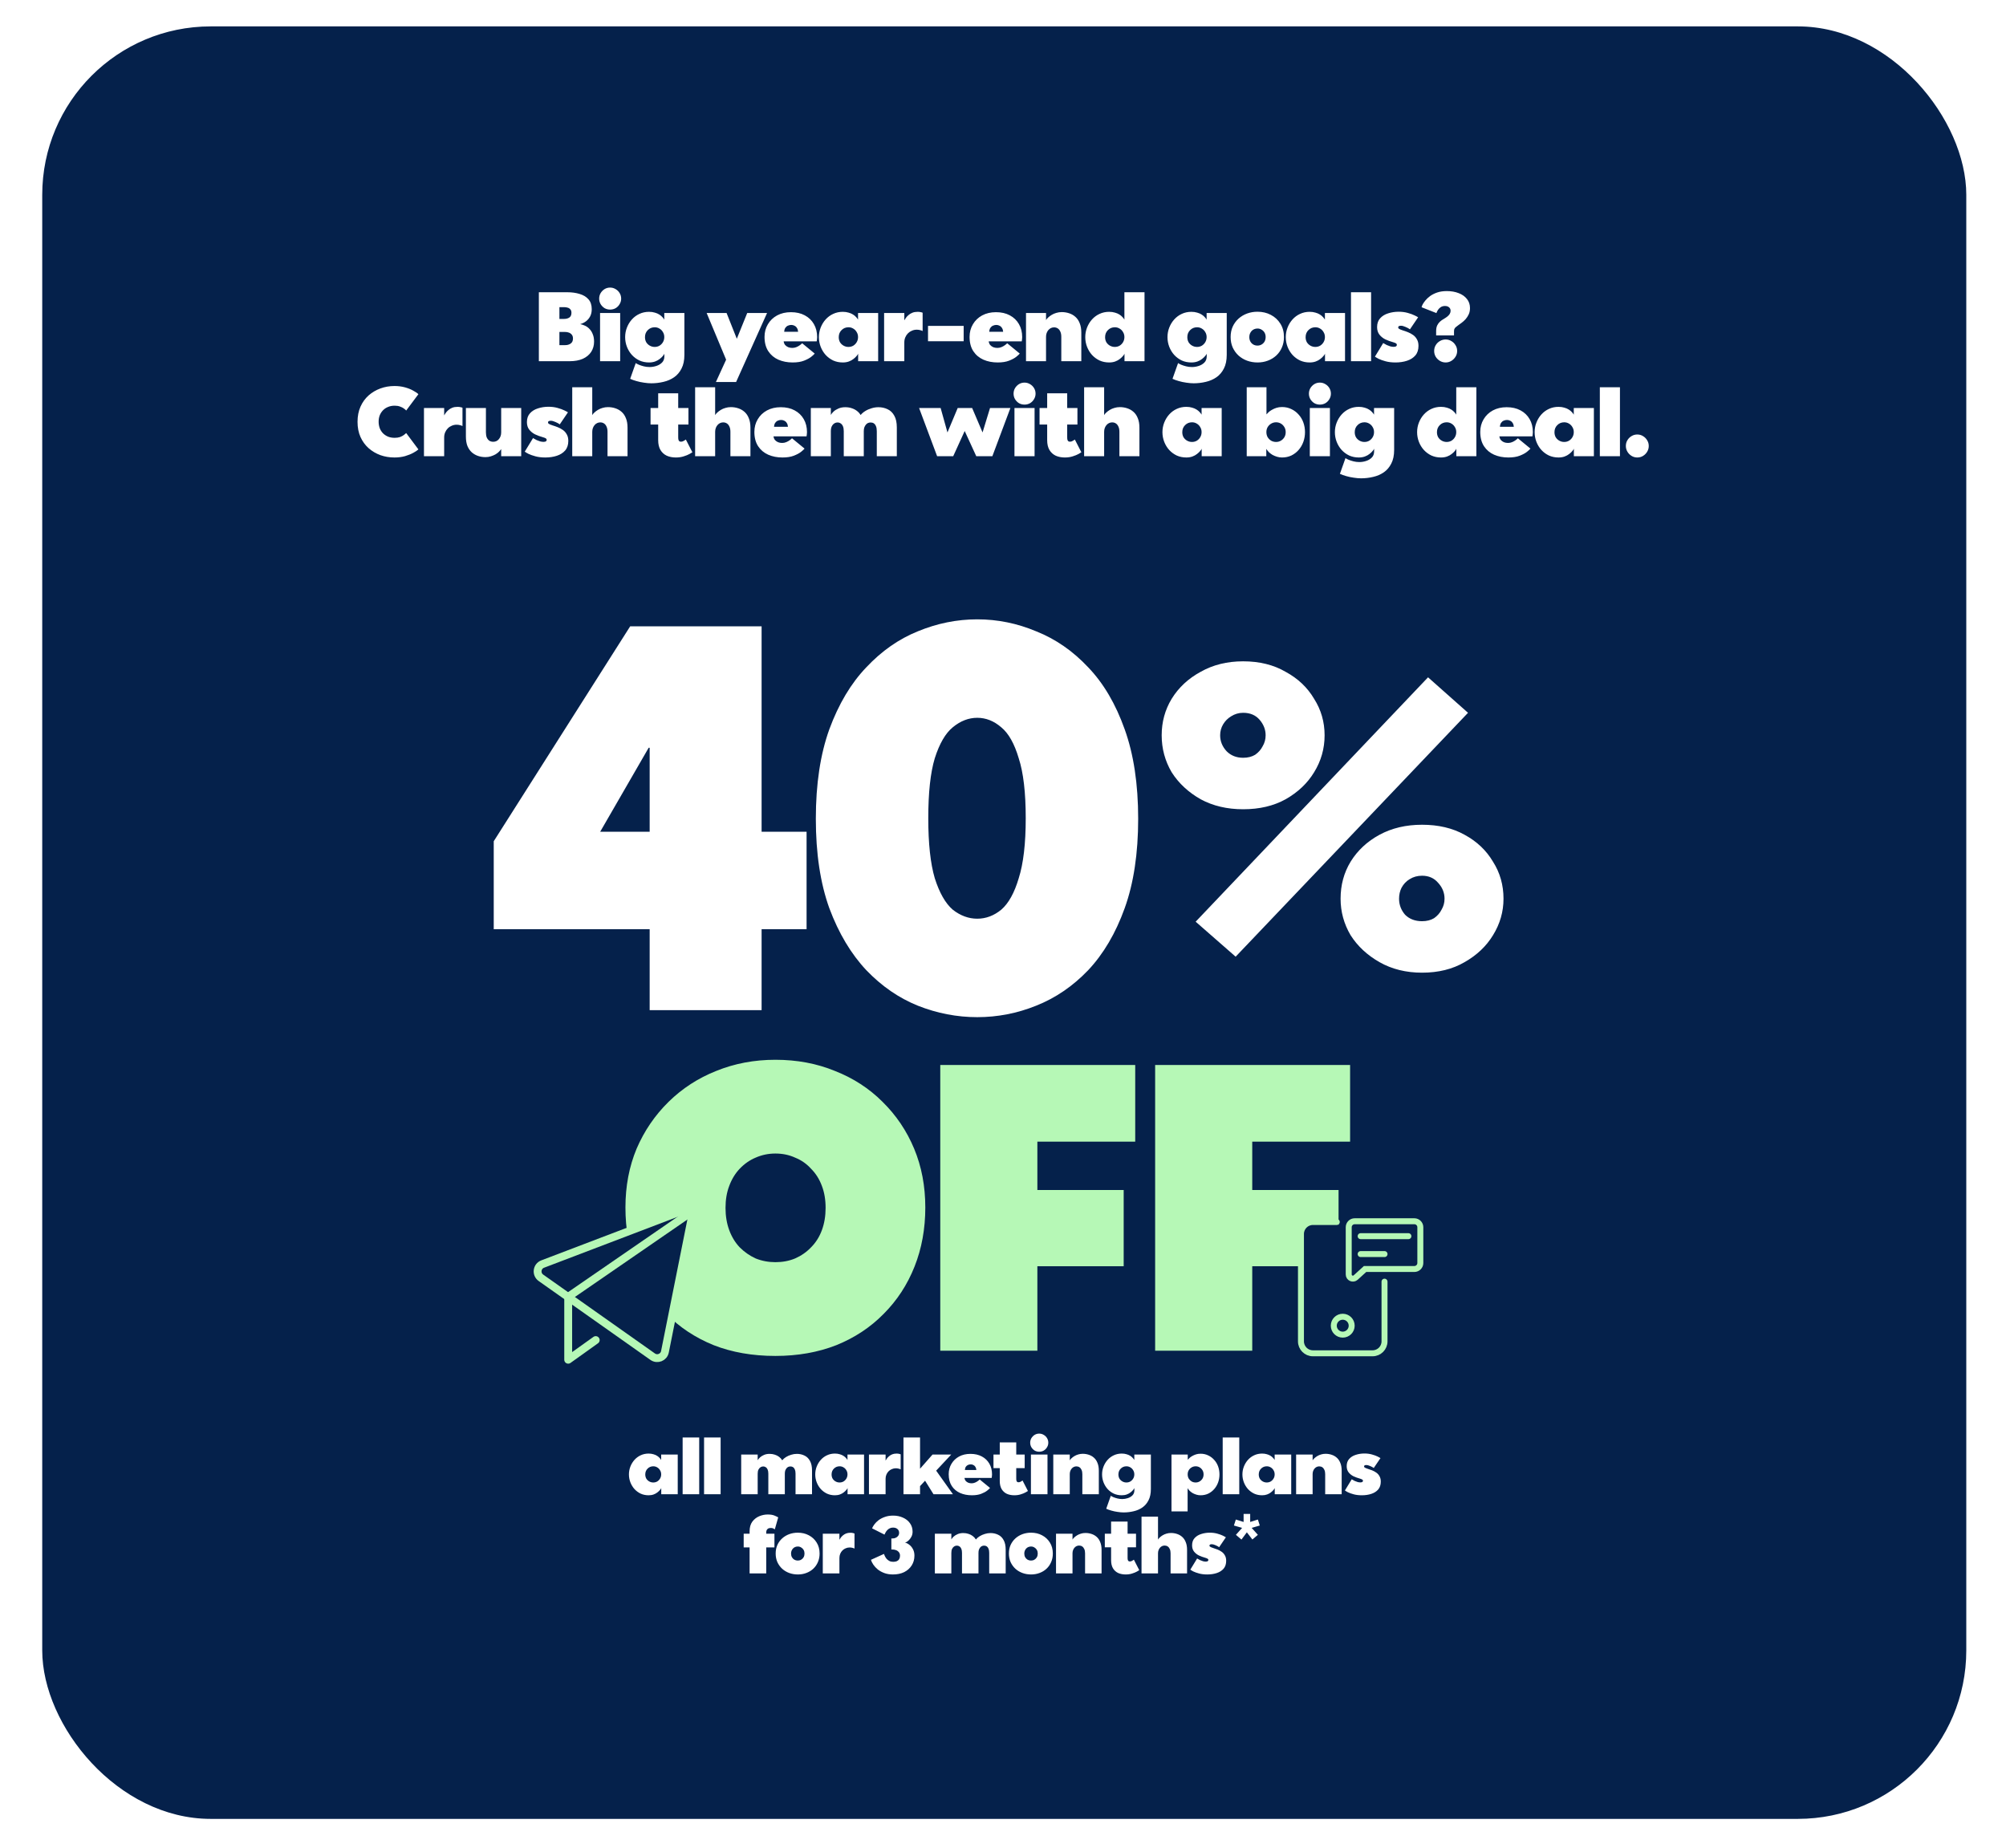
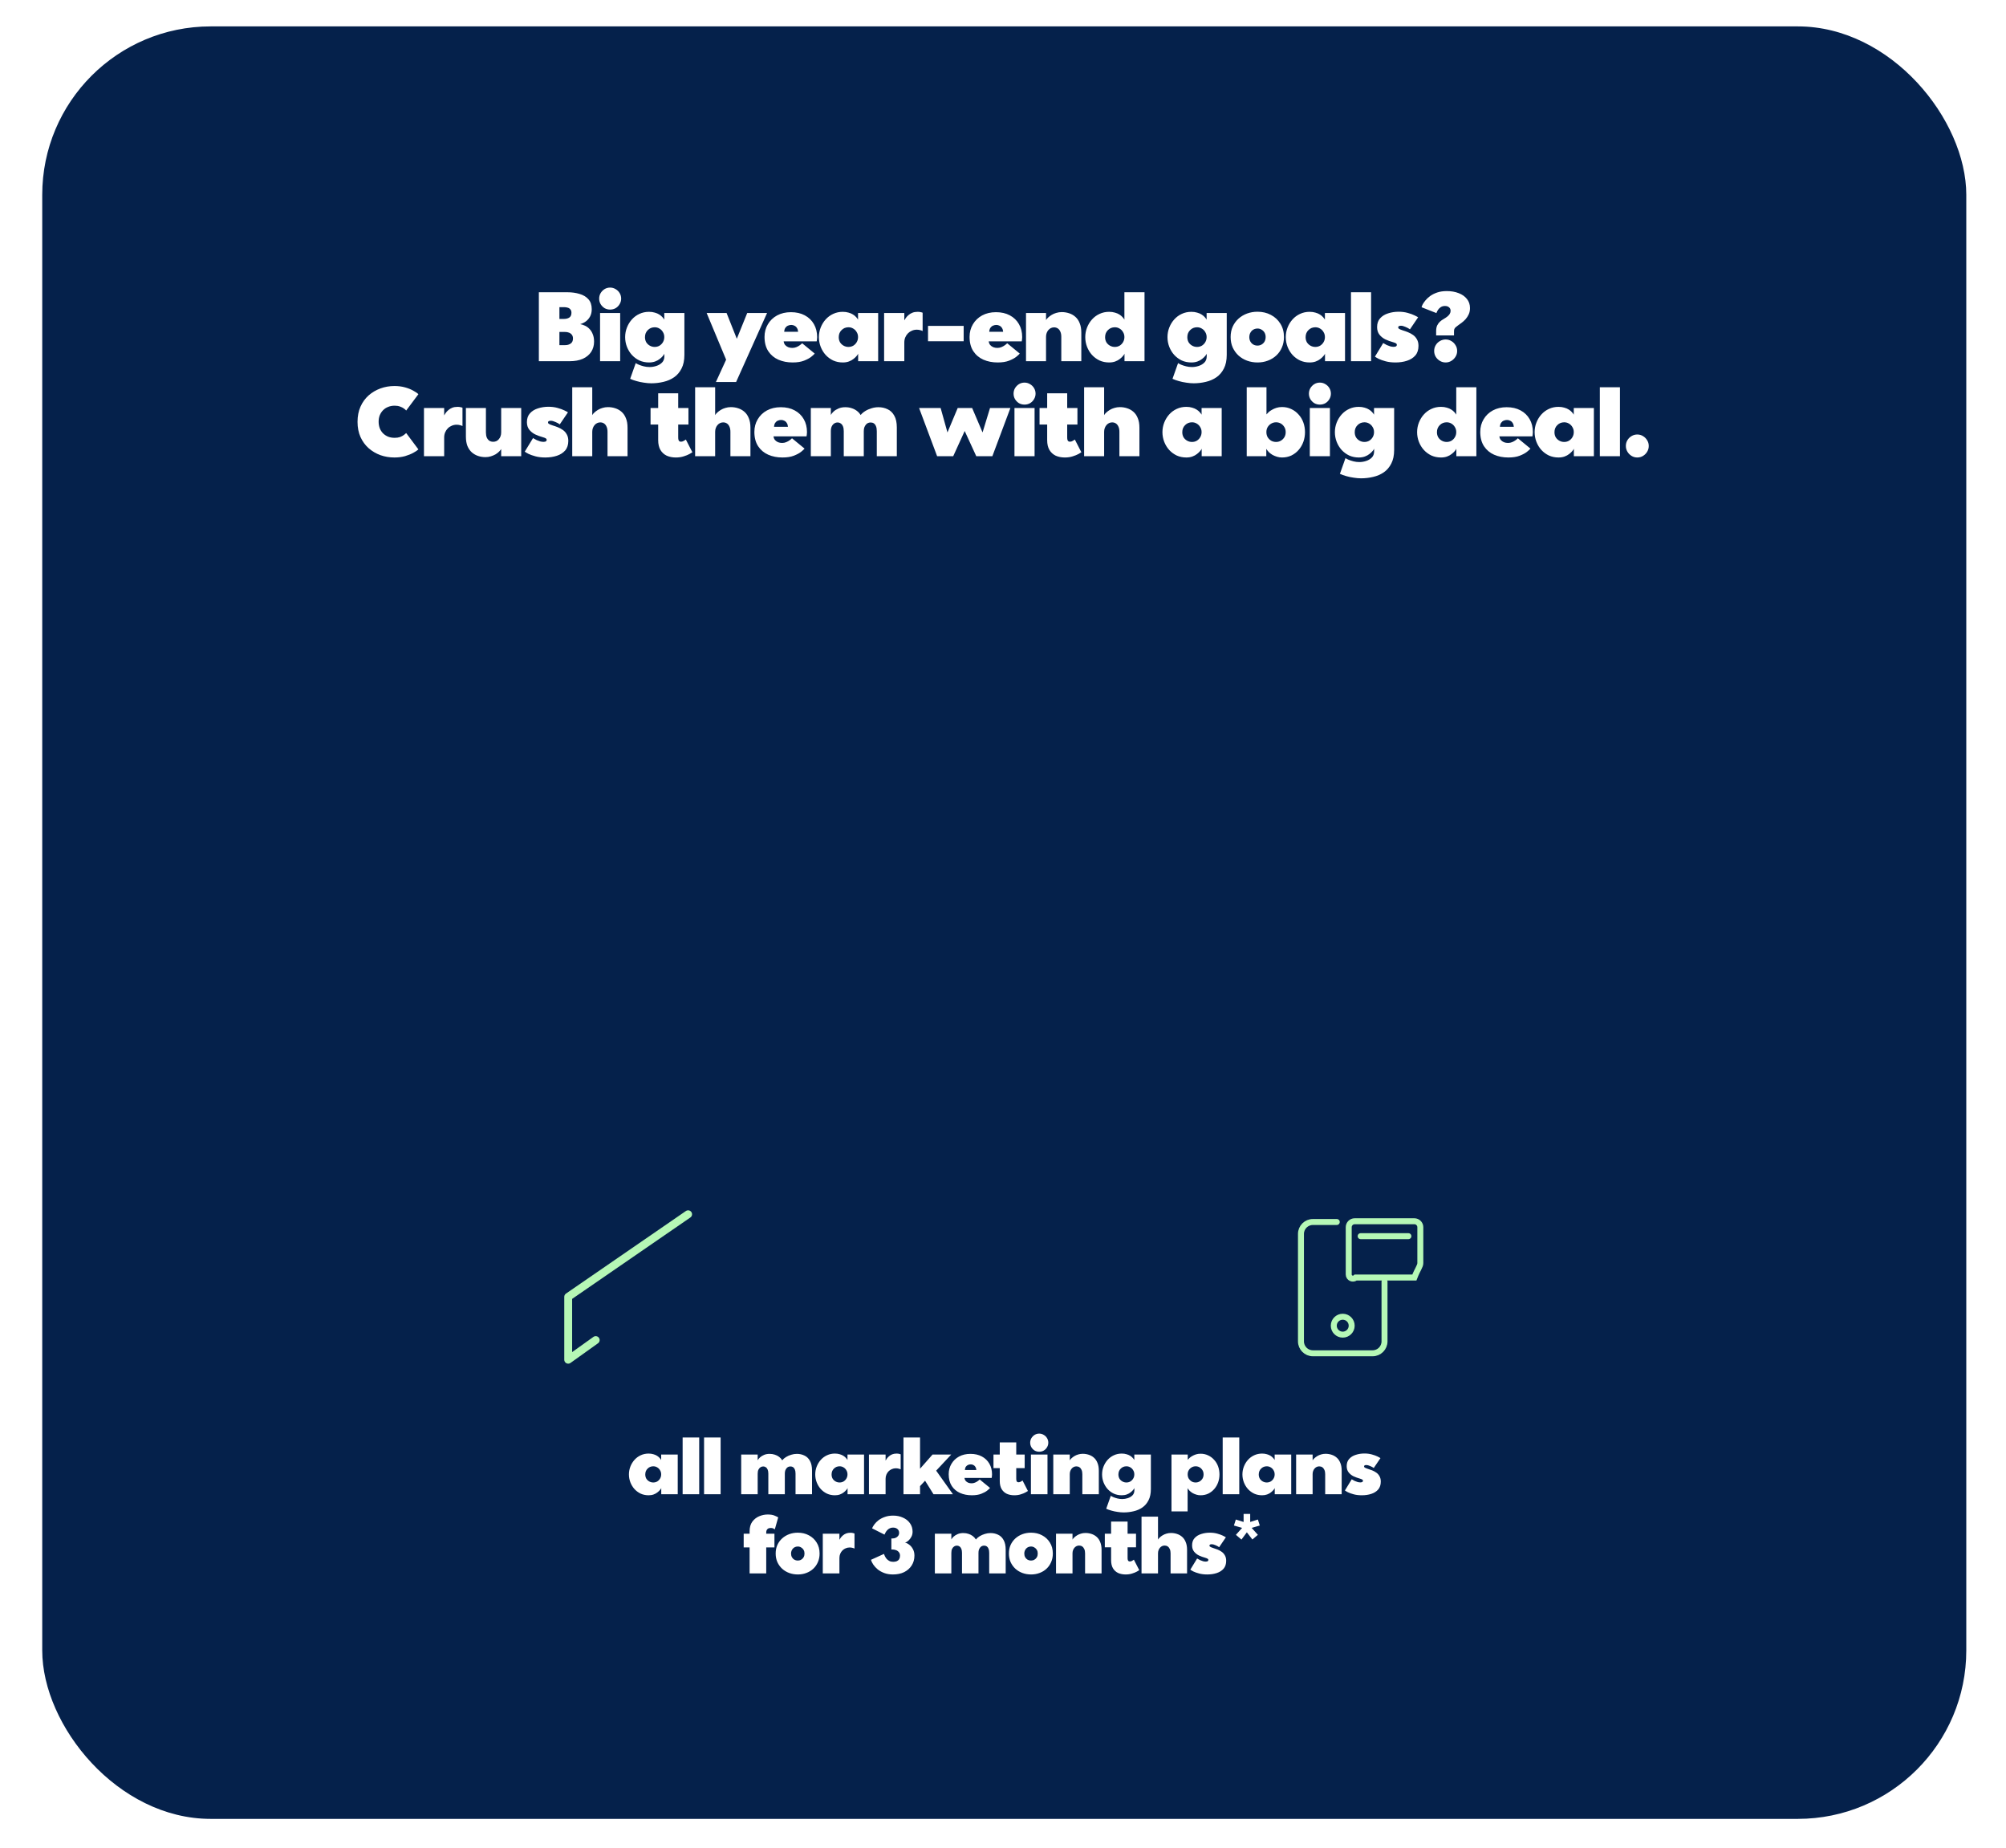
<svg xmlns="http://www.w3.org/2000/svg" width="380" height="350" viewBox="0 0 380 350" fill="none">
  <rect width="380" height="350" fill="white" />
  <rect x="8" y="5" width="364.477" height="339.54" rx="31.914" fill="#05214B" />
  <path d="M122.866 283.241C122.324 283.241 121.824 283.139 121.367 282.933C120.919 282.719 120.527 282.429 120.19 282.065C119.864 281.701 119.607 281.281 119.42 280.804C119.233 280.319 119.14 279.815 119.14 279.292C119.14 278.769 119.233 278.269 119.42 277.793C119.607 277.317 119.864 276.897 120.19 276.533C120.527 276.159 120.919 275.87 121.367 275.664C121.824 275.449 122.324 275.342 122.866 275.342C123.202 275.342 123.505 275.384 123.776 275.468C124.047 275.543 124.275 275.641 124.462 275.762C124.658 275.884 124.822 276.019 124.952 276.168C125.083 276.309 125.181 276.439 125.247 276.561V275.524H128.384V283.045H125.261V281.869C125.233 281.962 125.153 282.084 125.022 282.233C124.901 282.382 124.738 282.537 124.532 282.695C124.336 282.854 124.098 282.985 123.818 283.087C123.538 283.19 123.22 283.241 122.866 283.241ZM123.748 280.818C124.028 280.818 124.28 280.753 124.504 280.622C124.728 280.482 124.906 280.3 125.036 280.076C125.177 279.843 125.247 279.577 125.247 279.278C125.247 278.988 125.177 278.732 125.036 278.507C124.906 278.274 124.728 278.092 124.504 277.961C124.28 277.821 124.028 277.751 123.748 277.751C123.542 277.751 123.346 277.788 123.16 277.863C122.982 277.938 122.824 278.045 122.683 278.185C122.543 278.316 122.431 278.479 122.347 278.676C122.273 278.862 122.235 279.068 122.235 279.292C122.235 279.591 122.301 279.857 122.431 280.09C122.571 280.314 122.758 280.492 122.992 280.622C123.225 280.753 123.477 280.818 123.748 280.818ZM129.313 283.045V272.289H132.451V283.045H129.313ZM133.372 283.045V272.289H136.509V283.045H133.372ZM140.406 283.045V275.524H143.529V276.603C143.623 276.435 143.767 276.257 143.964 276.07C144.169 275.884 144.426 275.725 144.734 275.594C145.042 275.463 145.392 275.398 145.784 275.398C146.149 275.398 146.48 275.449 146.779 275.552C147.078 275.646 147.344 275.781 147.577 275.958C147.82 276.136 148.021 276.355 148.179 276.617C148.366 276.383 148.604 276.178 148.894 276C149.192 275.814 149.519 275.669 149.874 275.566C150.229 275.454 150.588 275.398 150.953 275.398C151.475 275.398 151.956 275.506 152.395 275.72C152.834 275.926 153.18 276.262 153.432 276.729C153.693 277.186 153.824 277.798 153.824 278.563V283.045H150.7V279.152C150.7 278.825 150.658 278.563 150.574 278.367C150.49 278.162 150.378 278.013 150.238 277.919C150.098 277.826 149.93 277.779 149.734 277.779C149.594 277.779 149.459 277.807 149.328 277.863C149.197 277.919 149.085 278.008 148.992 278.129C148.898 278.241 148.819 278.381 148.754 278.549C148.698 278.718 148.67 278.918 148.67 279.152V283.045H145.546V279.152C145.546 278.834 145.504 278.577 145.42 278.381C145.336 278.176 145.219 278.027 145.07 277.933C144.93 277.831 144.767 277.779 144.58 277.779C144.393 277.779 144.22 277.831 144.062 277.933C143.903 278.036 143.772 278.19 143.669 278.395C143.576 278.591 143.529 278.848 143.529 279.166V283.045H140.406ZM158.159 283.241C157.618 283.241 157.118 283.139 156.661 282.933C156.213 282.719 155.82 282.429 155.484 282.065C155.157 281.701 154.901 281.281 154.714 280.804C154.527 280.319 154.434 279.815 154.434 279.292C154.434 278.769 154.527 278.269 154.714 277.793C154.901 277.317 155.157 276.897 155.484 276.533C155.82 276.159 156.213 275.87 156.661 275.664C157.118 275.449 157.618 275.342 158.159 275.342C158.495 275.342 158.799 275.384 159.07 275.468C159.341 275.543 159.569 275.641 159.756 275.762C159.952 275.884 160.116 276.019 160.246 276.168C160.377 276.309 160.475 276.439 160.54 276.561V275.524H163.678V283.045H160.554V281.869C160.526 281.962 160.447 282.084 160.316 282.233C160.195 282.382 160.031 282.537 159.826 282.695C159.63 282.854 159.392 282.985 159.112 283.087C158.832 283.19 158.514 283.241 158.159 283.241ZM159.042 280.818C159.322 280.818 159.574 280.753 159.798 280.622C160.022 280.482 160.2 280.3 160.33 280.076C160.47 279.843 160.54 279.577 160.54 279.278C160.54 278.988 160.47 278.732 160.33 278.507C160.2 278.274 160.022 278.092 159.798 277.961C159.574 277.821 159.322 277.751 159.042 277.751C158.836 277.751 158.64 277.788 158.453 277.863C158.276 277.938 158.117 278.045 157.977 278.185C157.837 278.316 157.725 278.479 157.641 278.676C157.566 278.862 157.529 279.068 157.529 279.292C157.529 279.591 157.594 279.857 157.725 280.09C157.865 280.314 158.052 280.492 158.285 280.622C158.519 280.753 158.771 280.818 159.042 280.818ZM164.607 283.045V275.524H167.758V276.673C167.814 276.57 167.894 276.444 167.997 276.295C168.109 276.136 168.249 275.986 168.417 275.846C168.585 275.697 168.786 275.576 169.019 275.482C169.252 275.389 169.528 275.342 169.845 275.342C170.041 275.342 170.205 275.361 170.336 275.398C170.476 275.426 170.569 275.454 170.616 275.482V278.339C170.541 278.293 170.415 278.246 170.238 278.199C170.069 278.153 169.892 278.129 169.705 278.129C169.434 278.129 169.182 278.181 168.949 278.283C168.716 278.377 168.51 278.512 168.333 278.69C168.155 278.867 168.015 279.077 167.913 279.32C167.81 279.563 167.758 279.829 167.758 280.118V283.045H164.607ZM171.148 283.045V272.289H174.286V278.213L176.653 275.524H180.196L177.339 278.577L180.518 283.045H176.835L175.238 280.482L174.286 281.505V283.045H171.148ZM184.098 283.241C183.277 283.241 182.534 283.097 181.871 282.807C181.218 282.518 180.695 282.079 180.303 281.491C179.911 280.893 179.714 280.146 179.714 279.25C179.714 278.521 179.887 277.868 180.233 277.289C180.578 276.701 181.059 276.238 181.675 275.902C182.301 275.566 183.02 275.398 183.832 275.398C184.663 275.398 185.382 275.562 185.989 275.888C186.605 276.215 187.082 276.673 187.418 277.261C187.754 277.84 187.922 278.517 187.922 279.292C187.922 279.404 187.913 279.53 187.894 279.67C187.885 279.81 187.871 279.903 187.852 279.95H182.698C182.726 280.165 182.8 280.352 182.922 280.51C183.053 280.66 183.216 280.776 183.412 280.86C183.608 280.935 183.818 280.973 184.042 280.973C184.276 280.973 184.49 280.931 184.687 280.846C184.892 280.762 185.069 280.664 185.219 280.552C185.378 280.44 185.499 280.338 185.583 280.244L187.544 281.855C187.46 281.967 187.278 282.135 186.998 282.359C186.727 282.574 186.353 282.775 185.877 282.961C185.401 283.148 184.808 283.241 184.098 283.241ZM182.782 278.451H184.953C184.934 278.209 184.873 278.013 184.771 277.863C184.677 277.704 184.551 277.588 184.392 277.513C184.243 277.429 184.075 277.387 183.888 277.387C183.711 277.387 183.538 277.424 183.37 277.499C183.211 277.564 183.076 277.676 182.964 277.835C182.861 277.985 182.8 278.19 182.782 278.451ZM192.146 283.241C191.614 283.241 191.138 283.148 190.718 282.961C190.307 282.765 189.98 282.466 189.737 282.065C189.504 281.663 189.387 281.155 189.387 280.538V278.101H188.197V275.524H189.387V273.227H192.51V275.524H194.107V278.101H192.51V280.076C192.51 280.254 192.524 280.394 192.552 280.496C192.59 280.599 192.641 280.674 192.706 280.72C192.772 280.758 192.847 280.776 192.931 280.776C193.033 280.776 193.136 280.758 193.239 280.72C193.341 280.674 193.435 280.622 193.519 280.566C193.603 280.51 193.664 280.468 193.701 280.44L194.723 282.429C194.667 282.476 194.518 282.565 194.275 282.695C194.042 282.826 193.743 282.947 193.379 283.059C193.015 283.181 192.604 283.241 192.146 283.241ZM195.29 283.045V275.524H198.428V283.045H195.29ZM196.859 274.992C196.541 274.992 196.252 274.917 195.99 274.768C195.738 274.609 195.533 274.399 195.374 274.138C195.225 273.876 195.15 273.591 195.15 273.283C195.15 272.975 195.225 272.69 195.374 272.429C195.533 272.167 195.738 271.957 195.99 271.799C196.252 271.64 196.541 271.56 196.859 271.56C197.167 271.56 197.452 271.64 197.713 271.799C197.975 271.948 198.185 272.153 198.343 272.415C198.502 272.676 198.582 272.966 198.582 273.283C198.582 273.591 198.502 273.876 198.343 274.138C198.194 274.399 197.989 274.609 197.727 274.768C197.466 274.917 197.176 274.992 196.859 274.992ZM199.525 283.045V275.524H202.648V276.631C202.713 276.509 202.821 276.379 202.97 276.238C203.129 276.089 203.316 275.949 203.53 275.818C203.745 275.688 203.983 275.585 204.245 275.51C204.516 275.426 204.8 275.384 205.099 275.384C205.501 275.384 205.883 275.445 206.248 275.566C206.621 275.688 206.948 275.874 207.228 276.126C207.518 276.379 207.742 276.71 207.9 277.121C208.068 277.522 208.152 278.013 208.152 278.591V283.045H205.029V279.236C205.029 278.909 204.978 278.638 204.875 278.423C204.782 278.209 204.651 278.045 204.483 277.933C204.315 277.821 204.119 277.765 203.895 277.765C203.727 277.765 203.563 277.802 203.404 277.877C203.255 277.952 203.124 278.055 203.012 278.185C202.9 278.316 202.812 278.47 202.746 278.648C202.681 278.825 202.648 279.021 202.648 279.236V283.045H199.525ZM212.858 286.491C212.503 286.491 212.12 286.458 211.709 286.393C211.298 286.337 210.902 286.253 210.519 286.141C210.145 286.038 209.823 285.921 209.552 285.791L210.421 283.34C210.523 283.414 210.682 283.498 210.897 283.592C211.121 283.685 211.378 283.769 211.667 283.844C211.957 283.918 212.265 283.956 212.592 283.956C212.937 283.956 213.283 283.9 213.628 283.788C213.983 283.676 214.282 283.498 214.524 283.256C214.767 283.013 214.889 282.686 214.889 282.275V281.869C214.861 281.962 214.781 282.084 214.65 282.233C214.529 282.382 214.366 282.537 214.16 282.695C213.964 282.854 213.726 282.985 213.446 283.087C213.166 283.19 212.848 283.241 212.494 283.241C211.952 283.241 211.452 283.139 210.995 282.933C210.547 282.719 210.155 282.429 209.818 282.065C209.492 281.701 209.235 281.281 209.048 280.804C208.861 280.319 208.768 279.815 208.768 279.292C208.768 278.769 208.861 278.269 209.048 277.793C209.235 277.317 209.492 276.897 209.818 276.533C210.155 276.159 210.547 275.87 210.995 275.664C211.452 275.449 211.952 275.342 212.494 275.342C212.83 275.342 213.133 275.384 213.404 275.468C213.675 275.543 213.904 275.641 214.09 275.762C214.286 275.884 214.45 276.019 214.58 276.168C214.711 276.309 214.809 276.439 214.875 276.561V275.524H218.012V282.051C218.012 282.91 217.863 283.624 217.564 284.194C217.274 284.763 216.887 285.216 216.401 285.552C215.916 285.889 215.365 286.127 214.749 286.267C214.132 286.416 213.502 286.491 212.858 286.491ZM213.376 280.818C213.656 280.818 213.908 280.753 214.132 280.622C214.356 280.482 214.534 280.3 214.665 280.076C214.805 279.843 214.875 279.577 214.875 279.278C214.875 278.988 214.805 278.732 214.665 278.507C214.534 278.274 214.356 278.092 214.132 277.961C213.908 277.821 213.656 277.751 213.376 277.751C213.171 277.751 212.974 277.788 212.788 277.863C212.61 277.938 212.452 278.045 212.311 278.185C212.171 278.316 212.059 278.479 211.975 278.676C211.901 278.862 211.863 279.068 211.863 279.292C211.863 279.591 211.929 279.857 212.059 280.09C212.199 280.314 212.386 280.492 212.62 280.622C212.853 280.753 213.105 280.818 213.376 280.818ZM221.917 286.295V275.524H224.998V276.519C225.082 276.416 225.194 276.299 225.334 276.168C225.474 276.038 225.647 275.916 225.852 275.804C226.058 275.683 226.291 275.58 226.553 275.496C226.814 275.412 227.104 275.37 227.421 275.37C227.953 275.37 228.439 275.477 228.878 275.692C229.317 275.898 229.695 276.182 230.012 276.547C230.339 276.901 230.586 277.317 230.755 277.793C230.923 278.269 231.007 278.769 231.007 279.292C231.007 279.815 230.923 280.314 230.755 280.79C230.586 281.267 230.339 281.691 230.012 282.065C229.695 282.429 229.317 282.719 228.878 282.933C228.439 283.139 227.953 283.241 227.421 283.241C227.16 283.241 226.903 283.204 226.651 283.129C226.399 283.055 226.161 282.957 225.936 282.835C225.722 282.705 225.53 282.56 225.362 282.401C225.203 282.233 225.073 282.065 224.97 281.897V286.295H221.917ZM226.497 280.818C226.767 280.818 227.015 280.753 227.239 280.622C227.463 280.492 227.645 280.314 227.785 280.09C227.925 279.857 227.995 279.591 227.995 279.292C227.995 278.984 227.925 278.718 227.785 278.493C227.645 278.26 227.463 278.078 227.239 277.947C227.015 277.816 226.767 277.751 226.497 277.751C226.217 277.751 225.96 277.821 225.726 277.961C225.502 278.092 225.32 278.274 225.18 278.507C225.049 278.732 224.984 278.988 224.984 279.278C224.984 279.577 225.049 279.843 225.18 280.076C225.32 280.3 225.502 280.482 225.726 280.622C225.96 280.753 226.217 280.818 226.497 280.818ZM231.617 283.045V272.289H234.755V283.045H231.617ZM239.08 283.241C238.538 283.241 238.039 283.139 237.581 282.933C237.133 282.719 236.741 282.429 236.404 282.065C236.078 281.701 235.821 281.281 235.634 280.804C235.447 280.319 235.354 279.815 235.354 279.292C235.354 278.769 235.447 278.269 235.634 277.793C235.821 277.317 236.078 276.897 236.404 276.533C236.741 276.159 237.133 275.87 237.581 275.664C238.039 275.449 238.538 275.342 239.08 275.342C239.416 275.342 239.719 275.384 239.99 275.468C240.261 275.543 240.49 275.641 240.676 275.762C240.872 275.884 241.036 276.019 241.167 276.168C241.297 276.309 241.395 276.439 241.461 276.561V275.524H244.598V283.045H241.475V281.869C241.447 281.962 241.367 282.084 241.237 282.233C241.115 282.382 240.952 282.537 240.746 282.695C240.55 282.854 240.312 282.985 240.032 283.087C239.752 283.19 239.434 283.241 239.08 283.241ZM239.962 280.818C240.242 280.818 240.494 280.753 240.718 280.622C240.942 280.482 241.12 280.3 241.251 280.076C241.391 279.843 241.461 279.577 241.461 279.278C241.461 278.988 241.391 278.732 241.251 278.507C241.12 278.274 240.942 278.092 240.718 277.961C240.494 277.821 240.242 277.751 239.962 277.751C239.757 277.751 239.561 277.788 239.374 277.863C239.196 277.938 239.038 278.045 238.898 278.185C238.757 278.316 238.645 278.479 238.561 278.676C238.487 278.862 238.449 279.068 238.449 279.292C238.449 279.591 238.515 279.857 238.645 280.09C238.786 280.314 238.972 280.492 239.206 280.622C239.439 280.753 239.691 280.818 239.962 280.818ZM245.527 283.045V275.524H248.651V276.631C248.716 276.509 248.823 276.379 248.973 276.238C249.132 276.089 249.318 275.949 249.533 275.818C249.748 275.688 249.986 275.585 250.247 275.51C250.518 275.426 250.803 275.384 251.102 275.384C251.503 275.384 251.886 275.445 252.25 275.566C252.624 275.688 252.951 275.874 253.231 276.126C253.52 276.379 253.744 276.71 253.903 277.121C254.071 277.522 254.155 278.013 254.155 278.591V283.045H251.032V279.236C251.032 278.909 250.98 278.638 250.878 278.423C250.784 278.209 250.654 278.045 250.486 277.933C250.317 277.821 250.121 277.765 249.897 277.765C249.729 277.765 249.566 277.802 249.407 277.877C249.258 277.952 249.127 278.055 249.015 278.185C248.903 278.316 248.814 278.47 248.749 278.648C248.683 278.825 248.651 279.021 248.651 279.236V283.045H245.527ZM257.978 283.241C257.399 283.241 256.885 283.181 256.437 283.059C255.989 282.938 255.62 282.807 255.331 282.667C255.051 282.518 254.864 282.406 254.771 282.331L256.059 280.216C256.246 280.328 256.433 280.431 256.619 280.524C256.815 280.608 257.002 280.678 257.18 280.734C257.366 280.781 257.539 280.804 257.698 280.804C257.782 280.804 257.861 280.795 257.936 280.776C258.011 280.758 258.071 280.725 258.118 280.678C258.165 280.632 258.188 280.566 258.188 280.482C258.188 280.408 258.16 280.347 258.104 280.3C258.048 280.254 257.973 280.212 257.88 280.174C257.787 280.137 257.689 280.104 257.586 280.076C257.175 279.964 256.778 279.819 256.395 279.642C256.022 279.455 255.714 279.208 255.471 278.9C255.228 278.591 255.107 278.199 255.107 277.723C255.107 277.154 255.265 276.696 255.583 276.351C255.9 275.996 256.316 275.739 256.829 275.58C257.343 275.412 257.889 275.328 258.468 275.328C258.982 275.328 259.453 275.389 259.883 275.51C260.322 275.632 260.681 275.762 260.961 275.902C261.251 276.042 261.433 276.14 261.507 276.196L260.233 278.073C260.046 277.933 259.813 277.807 259.533 277.695C259.262 277.574 259.028 277.513 258.832 277.513C258.711 277.513 258.608 277.532 258.524 277.569C258.44 277.606 258.398 277.676 258.398 277.779C258.398 277.835 258.421 277.891 258.468 277.947C258.524 277.994 258.604 278.041 258.706 278.087C258.818 278.134 258.958 278.185 259.126 278.241C259.379 278.316 259.645 278.409 259.925 278.521C260.205 278.634 260.471 278.778 260.723 278.956C260.975 279.133 261.176 279.362 261.325 279.642C261.484 279.913 261.564 280.249 261.564 280.65C261.564 281.267 261.4 281.766 261.073 282.149C260.746 282.523 260.312 282.798 259.771 282.975C259.229 283.153 258.632 283.241 257.978 283.241ZM141.998 298.045V293.115H140.877V290.524H141.998V290.076C141.998 289.329 142.166 288.722 142.502 288.255C142.848 287.788 143.282 287.443 143.805 287.219C144.337 286.995 144.878 286.883 145.429 286.883C145.98 286.883 146.424 286.957 146.76 287.107C147.105 287.256 147.325 287.363 147.418 287.429L146.774 289.698C146.709 289.651 146.615 289.595 146.494 289.53C146.372 289.464 146.204 289.432 145.99 289.432C145.887 289.432 145.784 289.446 145.681 289.474C145.579 289.502 145.49 289.548 145.415 289.614C145.341 289.679 145.275 289.768 145.219 289.88C145.173 289.992 145.149 290.132 145.149 290.3V290.524H146.704V293.115H145.149V298.045H141.998ZM151.139 298.241C150.56 298.241 150.014 298.148 149.5 297.961C148.996 297.775 148.553 297.509 148.17 297.163C147.787 296.808 147.483 296.388 147.259 295.902C147.045 295.417 146.937 294.875 146.937 294.278C146.937 293.671 147.045 293.129 147.259 292.653C147.483 292.168 147.787 291.752 148.17 291.407C148.553 291.061 148.996 290.795 149.5 290.608C150.014 290.421 150.555 290.328 151.125 290.328C151.9 290.328 152.596 290.491 153.212 290.818C153.837 291.145 154.332 291.603 154.696 292.191C155.07 292.779 155.257 293.475 155.257 294.278C155.257 294.875 155.149 295.417 154.935 295.902C154.729 296.388 154.435 296.808 154.052 297.163C153.679 297.509 153.24 297.775 152.736 297.961C152.241 298.148 151.709 298.241 151.139 298.241ZM151.125 295.608C151.368 295.608 151.582 295.552 151.769 295.44C151.965 295.328 152.119 295.174 152.231 294.978C152.343 294.773 152.399 294.539 152.399 294.278C152.399 294.016 152.343 293.788 152.231 293.591C152.119 293.395 151.965 293.241 151.769 293.129C151.582 293.008 151.368 292.947 151.125 292.947C150.948 292.947 150.779 292.98 150.621 293.045C150.462 293.111 150.327 293.204 150.215 293.325C150.103 293.447 150.014 293.587 149.948 293.746C149.883 293.904 149.85 294.082 149.85 294.278C149.85 294.539 149.906 294.773 150.018 294.978C150.131 295.174 150.28 295.328 150.467 295.44C150.663 295.552 150.882 295.608 151.125 295.608ZM155.862 298.045V290.524H159.013V291.673C159.069 291.57 159.148 291.444 159.251 291.295C159.363 291.136 159.503 290.986 159.671 290.846C159.839 290.697 160.04 290.576 160.274 290.482C160.507 290.389 160.783 290.342 161.1 290.342C161.296 290.342 161.459 290.361 161.59 290.398C161.73 290.426 161.824 290.454 161.87 290.482V293.339C161.796 293.293 161.67 293.246 161.492 293.199C161.324 293.153 161.147 293.129 160.96 293.129C160.689 293.129 160.437 293.181 160.204 293.283C159.97 293.377 159.765 293.512 159.587 293.69C159.41 293.867 159.27 294.077 159.167 294.32C159.064 294.563 159.013 294.829 159.013 295.118V298.045H155.862ZM165.196 289.502C165.29 289.278 165.434 289.03 165.63 288.759C165.836 288.479 166.102 288.213 166.429 287.961C166.765 287.709 167.162 287.504 167.619 287.345C168.077 287.177 168.6 287.093 169.188 287.093C169.87 287.093 170.486 287.219 171.037 287.471C171.597 287.714 172.041 288.064 172.367 288.521C172.703 288.979 172.872 289.52 172.872 290.146C172.872 290.491 172.797 290.809 172.647 291.098C172.498 291.388 172.311 291.631 172.087 291.827C171.872 292.023 171.658 292.154 171.443 292.219C171.695 292.256 171.956 292.382 172.227 292.597C172.507 292.802 172.741 293.078 172.928 293.423C173.124 293.769 173.222 294.184 173.222 294.67C173.222 295.37 173.049 295.991 172.703 296.533C172.367 297.065 171.896 297.485 171.289 297.793C170.682 298.092 169.968 298.241 169.146 298.241C168.548 298.241 168.007 298.153 167.521 297.975C167.045 297.798 166.63 297.569 166.275 297.289C165.929 297 165.649 296.696 165.434 296.379C165.22 296.061 165.07 295.758 164.986 295.468L167.451 294.348C167.489 294.46 167.545 294.6 167.619 294.768C167.703 294.936 167.811 295.104 167.941 295.272C168.081 295.431 168.254 295.566 168.46 295.678C168.665 295.79 168.913 295.846 169.202 295.846C169.473 295.846 169.706 295.804 169.902 295.72C170.098 295.627 170.243 295.496 170.336 295.328C170.439 295.151 170.491 294.936 170.491 294.684C170.491 294.413 170.42 294.194 170.28 294.026C170.14 293.848 169.958 293.718 169.734 293.634C169.51 293.549 169.267 293.507 169.006 293.507H168.852V291.421H169.076C169.291 291.421 169.491 291.379 169.678 291.295C169.865 291.21 170.019 291.089 170.14 290.93C170.262 290.762 170.322 290.571 170.322 290.356C170.322 290.057 170.22 289.819 170.014 289.642C169.809 289.455 169.524 289.362 169.16 289.362C168.927 289.362 168.721 289.408 168.544 289.502C168.366 289.586 168.212 289.698 168.081 289.838C167.951 289.978 167.843 290.123 167.759 290.272C167.675 290.421 167.605 290.562 167.549 290.692L165.196 289.502ZM177.092 298.045V290.524H180.215V291.603C180.308 291.435 180.453 291.257 180.649 291.07C180.855 290.884 181.111 290.725 181.419 290.594C181.728 290.463 182.078 290.398 182.47 290.398C182.834 290.398 183.166 290.449 183.464 290.552C183.763 290.646 184.029 290.781 184.263 290.958C184.505 291.136 184.706 291.355 184.865 291.617C185.052 291.383 185.29 291.178 185.579 291C185.878 290.814 186.205 290.669 186.56 290.566C186.914 290.454 187.274 290.398 187.638 290.398C188.161 290.398 188.642 290.506 189.081 290.72C189.52 290.926 189.865 291.262 190.117 291.729C190.379 292.186 190.509 292.798 190.509 293.563V298.045H187.386V294.152C187.386 293.825 187.344 293.563 187.26 293.367C187.176 293.162 187.064 293.013 186.924 292.919C186.784 292.826 186.616 292.779 186.42 292.779C186.28 292.779 186.144 292.807 186.013 292.863C185.883 292.919 185.771 293.008 185.677 293.129C185.584 293.241 185.505 293.381 185.439 293.549C185.383 293.718 185.355 293.918 185.355 294.152V298.045H182.232V294.152C182.232 293.834 182.19 293.577 182.106 293.381C182.022 293.176 181.905 293.027 181.756 292.933C181.616 292.831 181.452 292.779 181.265 292.779C181.079 292.779 180.906 292.831 180.747 292.933C180.588 293.036 180.458 293.19 180.355 293.395C180.262 293.591 180.215 293.848 180.215 294.166V298.045H177.092ZM195.321 298.241C194.742 298.241 194.196 298.148 193.682 297.961C193.178 297.775 192.735 297.509 192.352 297.163C191.969 296.808 191.665 296.388 191.441 295.902C191.227 295.417 191.119 294.875 191.119 294.278C191.119 293.671 191.227 293.129 191.441 292.653C191.665 292.168 191.969 291.752 192.352 291.407C192.735 291.061 193.178 290.795 193.682 290.608C194.196 290.421 194.737 290.328 195.307 290.328C196.082 290.328 196.778 290.491 197.394 290.818C198.02 291.145 198.514 291.603 198.879 292.191C199.252 292.779 199.439 293.475 199.439 294.278C199.439 294.875 199.331 295.417 199.117 295.902C198.911 296.388 198.617 296.808 198.234 297.163C197.861 297.509 197.422 297.775 196.918 297.961C196.423 298.148 195.891 298.241 195.321 298.241ZM195.307 295.608C195.55 295.608 195.765 295.552 195.951 295.44C196.147 295.328 196.301 295.174 196.414 294.978C196.526 294.773 196.582 294.539 196.582 294.278C196.582 294.016 196.526 293.788 196.414 293.591C196.301 293.395 196.147 293.241 195.951 293.129C195.765 293.008 195.55 292.947 195.307 292.947C195.13 292.947 194.962 292.98 194.803 293.045C194.644 293.111 194.509 293.204 194.397 293.325C194.285 293.447 194.196 293.587 194.131 293.746C194.065 293.904 194.033 294.082 194.033 294.278C194.033 294.539 194.089 294.773 194.201 294.978C194.313 295.174 194.462 295.328 194.649 295.44C194.845 295.552 195.064 295.608 195.307 295.608ZM200.044 298.045V290.524H203.167V291.631C203.233 291.509 203.34 291.379 203.489 291.238C203.648 291.089 203.835 290.949 204.05 290.818C204.264 290.688 204.502 290.585 204.764 290.51C205.035 290.426 205.319 290.384 205.618 290.384C206.02 290.384 206.403 290.445 206.767 290.566C207.14 290.688 207.467 290.874 207.747 291.126C208.037 291.379 208.261 291.71 208.419 292.121C208.588 292.522 208.672 293.013 208.672 293.591V298.045H205.548V294.236C205.548 293.909 205.497 293.638 205.394 293.423C205.301 293.209 205.17 293.045 205.002 292.933C204.834 292.821 204.638 292.765 204.414 292.765C204.246 292.765 204.082 292.802 203.923 292.877C203.774 292.952 203.643 293.055 203.531 293.185C203.419 293.316 203.331 293.47 203.265 293.648C203.2 293.825 203.167 294.021 203.167 294.236V298.045H200.044ZM213.237 298.241C212.705 298.241 212.228 298.148 211.808 297.961C211.397 297.765 211.07 297.466 210.828 297.065C210.594 296.663 210.478 296.155 210.478 295.538V293.101H209.287V290.524H210.478V288.227H213.601V290.524H215.198V293.101H213.601V295.076C213.601 295.254 213.615 295.394 213.643 295.496C213.68 295.599 213.732 295.674 213.797 295.72C213.862 295.758 213.937 295.776 214.021 295.776C214.124 295.776 214.226 295.758 214.329 295.72C214.432 295.674 214.525 295.622 214.609 295.566C214.693 295.51 214.754 295.468 214.791 295.44L215.814 297.429C215.758 297.476 215.608 297.565 215.366 297.695C215.132 297.826 214.833 297.947 214.469 298.059C214.105 298.181 213.694 298.241 213.237 298.241ZM216.241 298.045V287.289H219.364V291.631C219.429 291.509 219.537 291.379 219.686 291.238C219.845 291.089 220.032 290.949 220.246 290.818C220.461 290.688 220.699 290.585 220.961 290.51C221.231 290.426 221.516 290.384 221.815 290.384C222.217 290.384 222.599 290.445 222.964 290.566C223.337 290.688 223.664 290.874 223.944 291.126C224.233 291.379 224.458 291.71 224.616 292.121C224.784 292.522 224.868 293.013 224.868 293.591V298.045H221.745V294.236C221.745 293.909 221.694 293.638 221.591 293.423C221.498 293.209 221.367 293.045 221.199 292.933C221.031 292.821 220.835 292.765 220.611 292.765C220.442 292.765 220.279 292.802 220.12 292.877C219.971 292.952 219.84 293.055 219.728 293.185C219.616 293.316 219.527 293.47 219.462 293.648C219.397 293.825 219.364 294.021 219.364 294.236V298.045H216.241ZM228.691 298.241C228.112 298.241 227.599 298.181 227.151 298.059C226.702 297.938 226.334 297.807 226.044 297.667C225.764 297.518 225.577 297.406 225.484 297.331L226.772 295.216C226.959 295.328 227.146 295.431 227.333 295.524C227.529 295.608 227.715 295.678 227.893 295.734C228.08 295.781 228.252 295.804 228.411 295.804C228.495 295.804 228.575 295.795 228.649 295.776C228.724 295.758 228.785 295.725 228.831 295.678C228.878 295.632 228.901 295.566 228.901 295.482C228.901 295.408 228.873 295.347 228.817 295.3C228.761 295.254 228.687 295.212 228.593 295.174C228.5 295.137 228.402 295.104 228.299 295.076C227.888 294.964 227.491 294.819 227.109 294.642C226.735 294.455 226.427 294.208 226.184 293.9C225.941 293.591 225.82 293.199 225.82 292.723C225.82 292.154 225.979 291.696 226.296 291.351C226.614 290.996 227.029 290.739 227.543 290.58C228.056 290.412 228.603 290.328 229.181 290.328C229.695 290.328 230.167 290.389 230.596 290.51C231.035 290.632 231.394 290.762 231.675 290.902C231.964 291.042 232.146 291.14 232.221 291.196L230.946 293.073C230.759 292.933 230.526 292.807 230.246 292.695C229.975 292.574 229.742 292.513 229.546 292.513C229.424 292.513 229.322 292.532 229.237 292.569C229.153 292.606 229.111 292.676 229.111 292.779C229.111 292.835 229.135 292.891 229.181 292.947C229.237 292.994 229.317 293.041 229.42 293.087C229.532 293.134 229.672 293.185 229.84 293.241C230.092 293.316 230.358 293.409 230.638 293.521C230.918 293.634 231.184 293.778 231.436 293.956C231.689 294.133 231.889 294.362 232.039 294.642C232.197 294.913 232.277 295.249 232.277 295.65C232.277 296.267 232.113 296.766 231.787 297.149C231.46 297.523 231.026 297.798 230.484 297.975C229.942 298.153 229.345 298.241 228.691 298.241ZM236.825 288.297L238.281 287.835L238.645 288.97L237.105 289.418L238.281 290.734L237.245 291.617L236.194 290.258L235.172 291.631L234.121 290.734L235.298 289.418L233.743 288.97L234.107 287.835L235.578 288.297V286.771H236.825V288.297Z" fill="white" />
-   <path d="M146.881 256.847C142.558 256.847 138.658 256.165 135.181 254.803C131.704 253.393 128.721 251.42 126.231 248.883C123.741 246.345 121.814 243.362 120.452 239.932C119.136 236.502 118.478 232.767 118.478 228.726C118.478 224.685 119.183 220.974 120.593 217.591C122.049 214.208 124.069 211.248 126.654 208.71C129.238 206.173 132.245 204.223 135.675 202.861C139.152 201.451 142.887 200.747 146.881 200.747C150.968 200.747 154.727 201.451 158.157 202.861C161.634 204.223 164.641 206.173 167.178 208.71C169.762 211.248 171.759 214.208 173.169 217.591C174.578 220.974 175.283 224.685 175.283 228.726C175.283 232.767 174.602 236.502 173.239 239.932C171.877 243.362 169.927 246.345 167.39 248.883C164.899 251.42 161.916 253.393 158.439 254.803C154.962 256.165 151.109 256.847 146.881 256.847ZM146.881 239.086C148.243 239.086 149.488 238.851 150.616 238.381C151.791 237.865 152.801 237.16 153.646 236.267C154.539 235.374 155.22 234.294 155.69 233.025C156.16 231.757 156.395 230.347 156.395 228.797C156.395 227.246 156.16 225.86 155.69 224.638C155.22 223.37 154.539 222.289 153.646 221.396C152.801 220.457 151.791 219.752 150.616 219.282C149.488 218.765 148.243 218.507 146.881 218.507C145.565 218.507 144.32 218.765 143.145 219.282C142.018 219.752 141.008 220.457 140.115 221.396C139.269 222.289 138.611 223.37 138.141 224.638C137.672 225.86 137.437 227.246 137.437 228.797C137.437 230.347 137.672 231.757 138.141 233.025C138.611 234.294 139.269 235.374 140.115 236.267C141.008 237.16 142.018 237.865 143.145 238.381C144.32 238.851 145.565 239.086 146.881 239.086ZM178.117 255.86V201.733H215.047V216.252H196.511V225.414H212.862V239.861H196.511V255.86H178.117ZM218.82 255.86V201.733H255.751V216.252H237.215V225.414H253.566V239.861H237.215V255.86H218.82Z" fill="#B6F8B6" />
-   <path d="M144.272 118.644V157.552H152.792V176.012H144.272V191.349H123.067V176.012H93.53V159.351L119.374 118.644H144.272ZM123.067 157.552V141.648H122.877L113.694 157.552H123.067ZM154.545 155.091C154.545 148.527 155.397 142.879 157.101 138.145C158.868 133.349 161.203 129.436 164.107 126.406C167.01 123.314 170.26 121.042 173.857 119.59C177.518 118.076 181.273 117.318 185.123 117.318C188.973 117.318 192.696 118.076 196.294 119.59C199.954 121.042 203.236 123.314 206.139 126.406C209.042 129.436 211.346 133.349 213.05 138.145C214.754 142.879 215.606 148.527 215.606 155.091C215.606 161.654 214.754 167.303 213.05 172.036C211.346 176.77 209.042 180.683 206.139 183.775C203.236 186.805 199.954 189.045 196.294 190.497C192.696 191.948 188.973 192.674 185.123 192.674C181.273 192.674 177.518 191.948 173.857 190.497C170.26 189.045 167.01 186.805 164.107 183.775C161.203 180.683 158.868 176.77 157.101 172.036C155.397 167.303 154.545 161.654 154.545 155.091ZM175.845 154.996C175.845 159.793 176.256 163.579 177.076 166.356C177.96 169.133 179.096 171.121 180.484 172.32C181.936 173.456 183.482 174.024 185.123 174.024C186.764 174.024 188.279 173.456 189.667 172.32C191.055 171.121 192.16 169.133 192.98 166.356C193.864 163.579 194.306 159.793 194.306 154.996C194.306 150.136 193.864 146.35 192.98 143.636C192.16 140.859 191.055 138.903 189.667 137.767C188.279 136.567 186.764 135.968 185.123 135.968C183.482 135.968 181.936 136.567 180.484 137.767C179.096 138.903 177.96 140.859 177.076 143.636C176.256 146.35 175.845 150.136 175.845 154.996ZM234.07 181.219L226.496 174.592L270.517 128.3L278.09 135.021L234.07 181.219ZM235.49 153.292C232.46 153.292 229.778 152.661 227.443 151.399C225.108 150.073 223.277 148.369 221.952 146.287C220.69 144.141 220.059 141.806 220.059 139.281C220.059 136.757 220.69 134.453 221.952 132.37C223.277 130.225 225.108 128.521 227.443 127.258C229.778 125.933 232.46 125.27 235.49 125.27C238.582 125.27 241.264 125.933 243.536 127.258C245.872 128.521 247.67 130.225 248.933 132.37C250.258 134.453 250.921 136.757 250.921 139.281C250.921 141.806 250.258 144.141 248.933 146.287C247.67 148.369 245.872 150.073 243.536 151.399C241.264 152.661 238.582 153.292 235.49 153.292ZM235.49 143.541C236.373 143.541 237.131 143.352 237.762 142.973C238.393 142.531 238.866 141.995 239.182 141.364C239.56 140.733 239.75 140.039 239.75 139.281C239.75 138.208 239.371 137.23 238.614 136.346C237.856 135.463 236.815 135.021 235.49 135.021C234.669 135.021 233.912 135.242 233.218 135.684C232.587 136.062 232.082 136.567 231.703 137.198C231.324 137.83 231.135 138.524 231.135 139.281C231.135 140.417 231.545 141.427 232.366 142.311C233.186 143.131 234.227 143.541 235.49 143.541ZM269.381 184.249C266.351 184.249 263.669 183.586 261.334 182.26C258.999 180.935 257.169 179.231 255.843 177.148C254.581 175.003 253.95 172.699 253.95 170.238C253.95 167.65 254.581 165.315 255.843 163.232C257.169 161.086 258.999 159.382 261.334 158.12C263.669 156.858 266.351 156.227 269.381 156.227C272.473 156.227 275.156 156.858 277.428 158.12C279.763 159.382 281.561 161.086 282.824 163.232C284.149 165.315 284.812 167.65 284.812 170.238C284.812 172.699 284.149 175.003 282.824 177.148C281.561 179.231 279.763 180.935 277.428 182.26C275.156 183.586 272.473 184.249 269.381 184.249ZM269.381 174.498C270.264 174.498 271.022 174.308 271.653 173.93C272.284 173.488 272.757 172.951 273.073 172.32C273.452 171.689 273.641 170.995 273.641 170.238C273.641 169.102 273.231 168.092 272.41 167.208C271.653 166.325 270.643 165.883 269.381 165.883C268.497 165.883 267.708 166.104 267.014 166.546C266.383 166.924 265.878 167.461 265.499 168.155C265.184 168.786 265.026 169.48 265.026 170.238C265.026 171.374 265.405 172.383 266.162 173.267C266.983 174.087 268.055 174.498 269.381 174.498Z" fill="white" />
-   <path d="M102.472 242.049C101.498 241.361 101.686 239.864 102.801 239.44L128.949 229.478C130.044 229.061 131.17 230.014 130.94 231.163L125.959 256.066C125.748 257.122 124.52 257.612 123.639 256.99L102.472 242.049Z" fill="#05214B" stroke="#B6F8B6" stroke-width="1.49" stroke-miterlimit="10" stroke-linecap="round" stroke-linejoin="round" />
  <path d="M130.351 230.009L107.635 245.65V257.567L112.848 253.843" stroke="#B6F8B6" stroke-width="1.49" stroke-miterlimit="10" stroke-linecap="round" stroke-linejoin="round" />
  <path fill-rule="evenodd" clip-rule="evenodd" d="M255.488 241.411V234.299L253.906 232.322C253.477 231.786 252.828 231.474 252.141 231.474H248.705C247.457 231.474 246.444 232.486 246.444 233.735V254.084C246.444 255.333 247.457 256.345 248.705 256.345H260.01C261.259 256.345 262.272 255.333 262.272 254.084V243.572C262.272 243.058 262.097 242.56 261.776 242.159L260.35 240.376H258.586L256.811 241.993C256.308 242.457 255.488 242.101 255.488 241.411ZM256.053 251.117C256.053 252.053 255.294 252.812 254.357 252.812C253.421 252.812 252.662 252.053 252.662 251.117C252.662 250.18 253.421 249.421 254.357 249.421C255.294 249.421 256.053 250.18 256.053 251.117Z" fill="#05214B" />
  <path d="M253.226 231.475H248.704C247.456 231.475 246.443 232.487 246.443 233.736V254.085C246.443 255.334 247.456 256.346 248.704 256.346H260.01C261.258 256.346 262.271 255.334 262.271 254.085V242.78" stroke="#B6F8B6" stroke-width="1.131" stroke-linecap="round" stroke-linejoin="round" />
  <path d="M254.357 252.813C255.293 252.813 256.053 252.054 256.053 251.117C256.053 250.181 255.293 249.421 254.357 249.421C253.42 249.421 252.661 250.181 252.661 251.117C252.661 252.054 253.42 252.813 254.357 252.813Z" fill="#05214B" stroke="#B6F8B6" stroke-width="1.131" stroke-miterlimit="10" stroke-linecap="round" stroke-linejoin="round" />
-   <path d="M267.926 231.334H256.621C255.999 231.334 255.49 231.843 255.49 232.464V241.413C255.49 242.102 256.31 242.458 256.813 241.995L258.588 240.378H267.926C268.548 240.378 269.056 239.869 269.056 239.248V232.464C269.056 231.843 268.548 231.334 267.926 231.334Z" fill="#05214B" stroke="#B6F8B6" stroke-width="1.131" stroke-miterlimit="10" />
+   <path d="M267.926 231.334H256.621C255.999 231.334 255.49 231.843 255.49 232.464V241.413C255.49 242.102 256.31 242.458 256.813 241.995H267.926C268.548 240.378 269.056 239.869 269.056 239.248V232.464C269.056 231.843 268.548 231.334 267.926 231.334Z" fill="#05214B" stroke="#B6F8B6" stroke-width="1.131" stroke-miterlimit="10" />
  <path d="M257.751 234.16H266.795" stroke="#B6F8B6" stroke-width="1.131" stroke-miterlimit="10" stroke-linecap="round" stroke-linejoin="round" />
-   <path d="M257.751 237.552H262.273" stroke="#B6F8B6" stroke-width="1.131" stroke-miterlimit="10" stroke-linecap="round" stroke-linejoin="round" />
  <path d="M102.077 68.421V55.359H107.485C108.335 55.359 109.106 55.467 109.798 55.682C110.501 55.886 111.056 56.221 111.465 56.686C111.884 57.151 112.094 57.774 112.094 58.557C112.094 59.09 111.992 59.549 111.788 59.934C111.584 60.32 111.312 60.637 110.971 60.887C110.643 61.125 110.285 61.295 109.9 61.397C110.217 61.454 110.529 61.556 110.835 61.703C111.153 61.85 111.436 62.06 111.686 62.332C111.946 62.604 112.151 62.939 112.298 63.336C112.457 63.721 112.536 64.18 112.536 64.713C112.536 65.439 112.355 66.085 111.992 66.652C111.629 67.208 111.102 67.644 110.41 67.962C109.718 68.268 108.885 68.421 107.91 68.421H102.077ZM105.971 65.377H107.06C107.479 65.377 107.831 65.275 108.114 65.07C108.398 64.866 108.539 64.549 108.539 64.118C108.539 63.835 108.471 63.602 108.335 63.421C108.199 63.239 108.018 63.103 107.791 63.013C107.564 62.922 107.309 62.877 107.026 62.877H105.971V65.377ZM105.971 60.41H106.89C107.252 60.41 107.57 60.325 107.842 60.155C108.114 59.974 108.25 59.673 108.25 59.254C108.25 58.971 108.182 58.755 108.046 58.608C107.921 58.449 107.757 58.341 107.553 58.285C107.349 58.217 107.122 58.182 106.873 58.182H105.971V60.41ZM113.671 68.421V59.288H117.48V68.421H113.671ZM115.576 58.642C115.19 58.642 114.839 58.551 114.521 58.37C114.215 58.177 113.966 57.922 113.773 57.604C113.591 57.287 113.501 56.941 113.501 56.567C113.501 56.193 113.591 55.847 113.773 55.529C113.966 55.212 114.215 54.957 114.521 54.764C114.839 54.571 115.19 54.475 115.576 54.475C115.95 54.475 116.296 54.571 116.613 54.764C116.931 54.945 117.186 55.195 117.378 55.512C117.571 55.83 117.668 56.181 117.668 56.567C117.668 56.941 117.571 57.287 117.378 57.604C117.197 57.922 116.948 58.177 116.63 58.37C116.313 58.551 115.961 58.642 115.576 58.642ZM123.388 72.605C122.957 72.605 122.492 72.565 121.993 72.486C121.494 72.418 121.012 72.316 120.548 72.18C120.094 72.055 119.703 71.913 119.374 71.754L120.428 68.778C120.553 68.869 120.746 68.971 121.007 69.084C121.279 69.198 121.591 69.3 121.942 69.39C122.294 69.481 122.668 69.526 123.065 69.526C123.484 69.526 123.904 69.458 124.323 69.322C124.754 69.186 125.117 68.971 125.412 68.676C125.706 68.381 125.854 67.984 125.854 67.486V66.992C125.82 67.106 125.723 67.253 125.565 67.434C125.417 67.616 125.219 67.803 124.969 67.996C124.731 68.189 124.442 68.347 124.102 68.472C123.762 68.597 123.376 68.659 122.946 68.659C122.288 68.659 121.681 68.534 121.126 68.285C120.582 68.024 120.105 67.673 119.697 67.23C119.3 66.788 118.989 66.278 118.762 65.7C118.535 65.11 118.422 64.498 118.422 63.863C118.422 63.228 118.535 62.621 118.762 62.043C118.989 61.465 119.3 60.955 119.697 60.513C120.105 60.059 120.582 59.708 121.126 59.458C121.681 59.197 122.288 59.067 122.946 59.067C123.354 59.067 123.722 59.118 124.051 59.22C124.38 59.311 124.658 59.43 124.884 59.577C125.123 59.724 125.321 59.889 125.48 60.07C125.638 60.24 125.757 60.399 125.837 60.547V59.288H129.646V67.213C129.646 68.257 129.465 69.124 129.102 69.816C128.751 70.507 128.28 71.057 127.691 71.465C127.101 71.873 126.432 72.162 125.684 72.333C124.935 72.514 124.17 72.605 123.388 72.605ZM124.017 65.717C124.357 65.717 124.663 65.637 124.935 65.479C125.208 65.309 125.423 65.088 125.582 64.815C125.752 64.532 125.837 64.209 125.837 63.846C125.837 63.494 125.752 63.183 125.582 62.91C125.423 62.627 125.208 62.406 124.935 62.247C124.663 62.077 124.357 61.992 124.017 61.992C123.768 61.992 123.529 62.038 123.303 62.128C123.087 62.219 122.895 62.349 122.724 62.519C122.554 62.678 122.418 62.877 122.316 63.115C122.226 63.341 122.18 63.591 122.18 63.863C122.18 64.226 122.26 64.549 122.418 64.832C122.588 65.105 122.815 65.32 123.099 65.479C123.382 65.637 123.688 65.717 124.017 65.717ZM135.612 72.367L137.551 68.132L133.861 59.288H137.636L139.575 64.169L141.548 59.288H145.307L139.439 72.367H135.612ZM150.15 68.659C149.152 68.659 148.25 68.483 147.445 68.132C146.652 67.78 146.017 67.247 145.541 66.533C145.064 65.807 144.826 64.9 144.826 63.812C144.826 62.928 145.036 62.134 145.456 61.431C145.875 60.717 146.459 60.155 147.207 59.747C147.967 59.339 148.84 59.135 149.826 59.135C150.836 59.135 151.709 59.333 152.446 59.73C153.194 60.127 153.772 60.683 154.18 61.397C154.588 62.1 154.793 62.922 154.793 63.863C154.793 63.999 154.781 64.152 154.759 64.322C154.747 64.492 154.73 64.606 154.708 64.662H148.449C148.483 64.923 148.574 65.15 148.721 65.343C148.88 65.524 149.078 65.666 149.316 65.768C149.554 65.859 149.809 65.904 150.082 65.904C150.365 65.904 150.626 65.853 150.864 65.751C151.113 65.649 151.329 65.53 151.51 65.394C151.703 65.257 151.85 65.133 151.952 65.019L154.333 66.975C154.231 67.111 154.01 67.315 153.67 67.588C153.341 67.848 152.888 68.092 152.309 68.319C151.731 68.546 151.011 68.659 150.15 68.659ZM148.551 62.843H151.187C151.164 62.548 151.091 62.31 150.966 62.128C150.853 61.935 150.699 61.794 150.507 61.703C150.325 61.601 150.121 61.55 149.894 61.55C149.679 61.55 149.469 61.595 149.265 61.686C149.072 61.765 148.908 61.901 148.772 62.094C148.647 62.276 148.574 62.525 148.551 62.843ZM159.65 68.659C158.992 68.659 158.386 68.534 157.83 68.285C157.286 68.024 156.81 67.673 156.401 67.23C156.005 66.788 155.693 66.278 155.466 65.7C155.239 65.11 155.126 64.498 155.126 63.863C155.126 63.228 155.239 62.621 155.466 62.043C155.693 61.465 156.005 60.955 156.401 60.513C156.81 60.059 157.286 59.708 157.83 59.458C158.386 59.197 158.992 59.067 159.65 59.067C160.058 59.067 160.427 59.118 160.755 59.22C161.084 59.311 161.362 59.43 161.589 59.577C161.827 59.724 162.025 59.889 162.184 60.07C162.343 60.24 162.462 60.399 162.541 60.547V59.288H166.351V68.421H162.558V66.992C162.524 67.106 162.428 67.253 162.269 67.434C162.122 67.616 161.923 67.803 161.674 67.996C161.436 68.189 161.147 68.347 160.806 68.472C160.466 68.597 160.081 68.659 159.65 68.659ZM160.721 65.717C161.061 65.717 161.368 65.637 161.64 65.479C161.912 65.309 162.127 65.088 162.286 64.815C162.456 64.532 162.541 64.209 162.541 63.846C162.541 63.494 162.456 63.183 162.286 62.91C162.127 62.627 161.912 62.406 161.64 62.247C161.368 62.077 161.061 61.992 160.721 61.992C160.472 61.992 160.234 62.038 160.007 62.128C159.792 62.219 159.599 62.349 159.429 62.519C159.259 62.678 159.123 62.877 159.021 63.115C158.93 63.341 158.885 63.591 158.885 63.863C158.885 64.226 158.964 64.549 159.123 64.832C159.293 65.105 159.519 65.32 159.803 65.479C160.086 65.637 160.393 65.717 160.721 65.717ZM167.479 68.421V59.288H171.306V60.683C171.374 60.558 171.47 60.405 171.595 60.223C171.731 60.031 171.901 59.849 172.105 59.679C172.309 59.498 172.553 59.35 172.837 59.237C173.12 59.124 173.455 59.067 173.84 59.067C174.078 59.067 174.277 59.09 174.435 59.135C174.605 59.169 174.719 59.203 174.775 59.237V62.706C174.685 62.65 174.532 62.593 174.316 62.536C174.112 62.48 173.897 62.451 173.67 62.451C173.341 62.451 173.035 62.514 172.752 62.638C172.468 62.752 172.219 62.916 172.003 63.132C171.788 63.347 171.618 63.602 171.493 63.897C171.368 64.192 171.306 64.515 171.306 64.866V68.421H167.479ZM175.796 64.645V61.737H182.548V64.645H175.796ZM188.991 68.659C187.994 68.659 187.092 68.483 186.287 68.132C185.494 67.78 184.859 67.247 184.382 66.533C183.906 65.807 183.668 64.9 183.668 63.812C183.668 62.928 183.878 62.134 184.297 61.431C184.717 60.717 185.301 60.155 186.049 59.747C186.809 59.339 187.682 59.135 188.668 59.135C189.677 59.135 190.55 59.333 191.287 59.73C192.036 60.127 192.614 60.683 193.022 61.397C193.43 62.1 193.634 62.922 193.634 63.863C193.634 63.999 193.623 64.152 193.6 64.322C193.589 64.492 193.572 64.606 193.549 64.662H187.291C187.325 64.923 187.415 65.15 187.563 65.343C187.722 65.524 187.92 65.666 188.158 65.768C188.396 65.859 188.651 65.904 188.923 65.904C189.207 65.904 189.468 65.853 189.706 65.751C189.955 65.649 190.171 65.53 190.352 65.394C190.545 65.257 190.692 65.133 190.794 65.019L193.175 66.975C193.073 67.111 192.852 67.315 192.512 67.588C192.183 67.848 191.73 68.092 191.151 68.319C190.573 68.546 189.853 68.659 188.991 68.659ZM187.393 62.843H190.029C190.006 62.548 189.932 62.31 189.808 62.128C189.694 61.935 189.541 61.794 189.349 61.703C189.167 61.601 188.963 61.55 188.736 61.55C188.521 61.55 188.311 61.595 188.107 61.686C187.914 61.765 187.75 61.901 187.614 62.094C187.489 62.276 187.415 62.525 187.393 62.843ZM194.359 68.421V59.288H198.152V60.632C198.231 60.484 198.361 60.325 198.543 60.155C198.735 59.974 198.962 59.804 199.223 59.645C199.484 59.486 199.773 59.362 200.09 59.271C200.419 59.169 200.765 59.118 201.128 59.118C201.615 59.118 202.08 59.192 202.522 59.339C202.976 59.486 203.373 59.713 203.713 60.019C204.064 60.325 204.337 60.728 204.529 61.227C204.733 61.714 204.835 62.31 204.835 63.013V68.421H201.043V63.795C201.043 63.398 200.98 63.069 200.856 62.809C200.742 62.548 200.584 62.349 200.38 62.213C200.175 62.077 199.937 62.009 199.665 62.009C199.461 62.009 199.263 62.054 199.07 62.145C198.889 62.236 198.73 62.361 198.594 62.519C198.458 62.678 198.35 62.865 198.271 63.081C198.191 63.296 198.152 63.534 198.152 63.795V68.421H194.359ZM210.107 68.659C209.449 68.659 208.843 68.534 208.287 68.285C207.743 68.024 207.267 67.673 206.858 67.23C206.462 66.788 206.15 66.278 205.923 65.7C205.696 65.11 205.583 64.498 205.583 63.863C205.583 63.228 205.696 62.621 205.923 62.043C206.15 61.465 206.462 60.955 206.858 60.513C207.267 60.059 207.743 59.708 208.287 59.458C208.843 59.197 209.449 59.067 210.107 59.067C210.515 59.067 210.883 59.118 211.212 59.22C211.541 59.311 211.819 59.43 212.046 59.577C212.284 59.724 212.482 59.889 212.641 60.07C212.8 60.24 212.919 60.399 212.998 60.547V55.359H216.808V68.421H213.015V66.992C212.981 67.106 212.885 67.253 212.726 67.434C212.579 67.616 212.38 67.803 212.131 67.996C211.893 68.189 211.603 68.347 211.263 68.472C210.923 68.597 210.538 68.659 210.107 68.659ZM211.178 65.717C211.518 65.717 211.825 65.637 212.097 65.479C212.369 65.309 212.584 65.088 212.743 64.815C212.913 64.532 212.998 64.209 212.998 63.846C212.998 63.494 212.913 63.183 212.743 62.91C212.584 62.627 212.369 62.406 212.097 62.247C211.825 62.077 211.518 61.992 211.178 61.992C210.929 61.992 210.691 62.038 210.464 62.128C210.249 62.219 210.056 62.349 209.886 62.519C209.716 62.678 209.58 62.877 209.478 63.115C209.387 63.341 209.341 63.591 209.341 63.863C209.341 64.226 209.421 64.549 209.58 64.832C209.75 65.105 209.976 65.32 210.26 65.479C210.543 65.637 210.849 65.717 211.178 65.717ZM226.124 72.605C225.693 72.605 225.228 72.565 224.73 72.486C224.231 72.418 223.749 72.316 223.284 72.18C222.83 72.055 222.439 71.913 222.11 71.754L223.165 68.778C223.29 68.869 223.482 68.971 223.743 69.084C224.015 69.198 224.327 69.3 224.679 69.39C225.03 69.481 225.404 69.526 225.801 69.526C226.221 69.526 226.64 69.458 227.06 69.322C227.49 69.186 227.853 68.971 228.148 68.676C228.443 68.381 228.59 67.984 228.59 67.486V66.992C228.556 67.106 228.46 67.253 228.301 67.434C228.154 67.616 227.955 67.803 227.706 67.996C227.468 68.189 227.179 68.347 226.838 68.472C226.498 68.597 226.113 68.659 225.682 68.659C225.024 68.659 224.418 68.534 223.862 68.285C223.318 68.024 222.842 67.673 222.434 67.23C222.037 66.788 221.725 66.278 221.498 65.7C221.271 65.11 221.158 64.498 221.158 63.863C221.158 63.228 221.271 62.621 221.498 62.043C221.725 61.465 222.037 60.955 222.434 60.513C222.842 60.059 223.318 59.708 223.862 59.458C224.418 59.197 225.024 59.067 225.682 59.067C226.09 59.067 226.459 59.118 226.787 59.22C227.116 59.311 227.394 59.43 227.621 59.577C227.859 59.724 228.057 59.889 228.216 60.07C228.375 60.24 228.494 60.399 228.573 60.547V59.288H232.383V67.213C232.383 68.257 232.201 69.124 231.839 69.816C231.487 70.507 231.017 71.057 230.427 71.465C229.837 71.873 229.168 72.162 228.42 72.333C227.672 72.514 226.906 72.605 226.124 72.605ZM226.753 65.717C227.094 65.717 227.4 65.637 227.672 65.479C227.944 65.309 228.159 65.088 228.318 64.815C228.488 64.532 228.573 64.209 228.573 63.846C228.573 63.494 228.488 63.183 228.318 62.91C228.159 62.627 227.944 62.406 227.672 62.247C227.4 62.077 227.094 61.992 226.753 61.992C226.504 61.992 226.266 62.038 226.039 62.128C225.824 62.219 225.631 62.349 225.461 62.519C225.291 62.678 225.155 62.877 225.053 63.115C224.962 63.341 224.917 63.591 224.917 63.863C224.917 64.226 224.996 64.549 225.155 64.832C225.325 65.105 225.552 65.32 225.835 65.479C226.118 65.637 226.425 65.717 226.753 65.717ZM238.222 68.659C237.519 68.659 236.856 68.546 236.233 68.319C235.62 68.092 235.082 67.769 234.617 67.349C234.152 66.919 233.783 66.408 233.511 65.819C233.251 65.229 233.12 64.572 233.12 63.846C233.12 63.109 233.251 62.451 233.511 61.873C233.783 61.283 234.152 60.779 234.617 60.359C235.082 59.94 235.62 59.617 236.233 59.39C236.856 59.163 237.514 59.05 238.205 59.05C239.146 59.05 239.991 59.248 240.739 59.645C241.499 60.042 242.1 60.597 242.542 61.312C242.996 62.026 243.223 62.871 243.223 63.846C243.223 64.572 243.092 65.229 242.831 65.819C242.582 66.408 242.225 66.919 241.76 67.349C241.306 67.769 240.773 68.092 240.161 68.319C239.56 68.546 238.914 68.659 238.222 68.659ZM238.205 65.462C238.5 65.462 238.761 65.394 238.988 65.257C239.226 65.121 239.413 64.934 239.549 64.696C239.685 64.447 239.753 64.163 239.753 63.846C239.753 63.529 239.685 63.251 239.549 63.013C239.413 62.775 239.226 62.587 238.988 62.451C238.761 62.304 238.5 62.23 238.205 62.23C237.99 62.23 237.786 62.27 237.593 62.349C237.4 62.429 237.236 62.542 237.1 62.689C236.964 62.837 236.856 63.007 236.777 63.2C236.697 63.392 236.658 63.608 236.658 63.846C236.658 64.163 236.726 64.447 236.862 64.696C236.998 64.934 237.179 65.121 237.406 65.257C237.644 65.394 237.911 65.462 238.205 65.462ZM248.09 68.659C247.432 68.659 246.826 68.534 246.27 68.285C245.726 68.024 245.25 67.673 244.842 67.23C244.445 66.788 244.133 66.278 243.906 65.7C243.679 65.11 243.566 64.498 243.566 63.863C243.566 63.228 243.679 62.621 243.906 62.043C244.133 61.465 244.445 60.955 244.842 60.513C245.25 60.059 245.726 59.708 246.27 59.458C246.826 59.197 247.432 59.067 248.09 59.067C248.498 59.067 248.867 59.118 249.195 59.22C249.524 59.311 249.802 59.43 250.029 59.577C250.267 59.724 250.465 59.889 250.624 60.07C250.783 60.24 250.902 60.399 250.981 60.547V59.288H254.791V68.421H250.998V66.992C250.964 67.106 250.868 67.253 250.709 67.434C250.562 67.616 250.363 67.803 250.114 67.996C249.876 68.189 249.587 68.347 249.246 68.472C248.906 68.597 248.521 68.659 248.09 68.659ZM249.161 65.717C249.502 65.717 249.808 65.637 250.08 65.479C250.352 65.309 250.567 65.088 250.726 64.815C250.896 64.532 250.981 64.209 250.981 63.846C250.981 63.494 250.896 63.183 250.726 62.91C250.567 62.627 250.352 62.406 250.08 62.247C249.808 62.077 249.502 61.992 249.161 61.992C248.912 61.992 248.674 62.038 248.447 62.128C248.232 62.219 248.039 62.349 247.869 62.519C247.699 62.678 247.563 62.877 247.461 63.115C247.37 63.341 247.325 63.591 247.325 63.863C247.325 64.226 247.404 64.549 247.563 64.832C247.733 65.105 247.96 65.32 248.243 65.479C248.526 65.637 248.833 65.717 249.161 65.717ZM255.919 68.421V55.359H259.729V68.421H255.919ZM264.351 68.659C263.648 68.659 263.025 68.585 262.48 68.438C261.936 68.29 261.488 68.132 261.137 67.962C260.797 67.78 260.57 67.644 260.457 67.553L262.021 64.985C262.248 65.121 262.475 65.246 262.702 65.36C262.94 65.462 263.166 65.547 263.382 65.615C263.609 65.671 263.818 65.7 264.011 65.7C264.113 65.7 264.21 65.688 264.3 65.666C264.391 65.643 264.465 65.603 264.521 65.547C264.578 65.49 264.606 65.411 264.606 65.309C264.606 65.218 264.572 65.144 264.504 65.088C264.436 65.031 264.346 64.98 264.232 64.934C264.119 64.889 264 64.849 263.875 64.815C263.376 64.679 262.894 64.504 262.429 64.288C261.976 64.061 261.602 63.761 261.307 63.387C261.012 63.013 260.865 62.536 260.865 61.958C260.865 61.267 261.058 60.711 261.443 60.291C261.829 59.861 262.333 59.549 262.957 59.356C263.58 59.152 264.244 59.05 264.947 59.05C265.57 59.05 266.143 59.124 266.664 59.271C267.197 59.418 267.634 59.577 267.974 59.747C268.325 59.917 268.546 60.036 268.637 60.104L267.089 62.383C266.863 62.213 266.579 62.06 266.239 61.924C265.91 61.777 265.627 61.703 265.389 61.703C265.241 61.703 265.117 61.726 265.015 61.771C264.913 61.816 264.862 61.901 264.862 62.026C264.862 62.094 264.89 62.162 264.947 62.23C265.015 62.287 265.111 62.344 265.236 62.4C265.372 62.457 265.542 62.519 265.746 62.587C266.052 62.678 266.375 62.791 266.715 62.928C267.055 63.064 267.379 63.239 267.685 63.455C267.991 63.67 268.235 63.948 268.416 64.288C268.609 64.617 268.705 65.025 268.705 65.513C268.705 66.261 268.507 66.868 268.11 67.332C267.713 67.786 267.186 68.12 266.528 68.336C265.871 68.551 265.145 68.659 264.351 68.659ZM272.05 63.54V62.74C272.05 62.287 272.119 61.918 272.255 61.635C272.402 61.34 272.578 61.102 272.782 60.921C272.997 60.728 273.23 60.563 273.479 60.428C273.729 60.28 273.95 60.133 274.142 59.985C274.346 59.827 274.505 59.657 274.619 59.475C274.732 59.282 274.789 59.084 274.789 58.88C274.789 58.596 274.692 58.375 274.5 58.217C274.318 58.046 274.057 57.961 273.717 57.961C273.411 57.961 273.145 58.035 272.918 58.182C272.702 58.33 272.527 58.506 272.391 58.71C272.266 58.914 272.17 59.112 272.102 59.305L269.295 58.2C269.307 58.109 269.363 57.95 269.465 57.723C269.579 57.496 269.755 57.236 269.993 56.941C270.231 56.646 270.531 56.363 270.894 56.091C271.268 55.819 271.716 55.592 272.238 55.41C272.77 55.229 273.383 55.138 274.074 55.138C274.913 55.138 275.662 55.269 276.319 55.529C276.977 55.779 277.499 56.147 277.884 56.635C278.27 57.111 278.462 57.684 278.462 58.353C278.462 58.795 278.383 59.192 278.224 59.543C278.065 59.883 277.867 60.189 277.629 60.462C277.391 60.722 277.141 60.949 276.881 61.142C276.631 61.334 276.404 61.499 276.2 61.635C276.008 61.771 275.849 61.896 275.724 62.009C275.611 62.123 275.531 62.242 275.486 62.366C275.452 62.491 275.435 62.65 275.435 62.843V63.54H272.05ZM273.853 68.659C273.456 68.659 273.088 68.557 272.748 68.353C272.419 68.149 272.158 67.888 271.965 67.57C271.773 67.242 271.676 66.879 271.676 66.482C271.676 66.074 271.773 65.711 271.965 65.394C272.158 65.065 272.419 64.804 272.748 64.611C273.088 64.407 273.456 64.305 273.853 64.305C274.25 64.305 274.613 64.407 274.942 64.611C275.271 64.804 275.531 65.065 275.724 65.394C275.928 65.711 276.03 66.074 276.03 66.482C276.03 66.879 275.928 67.242 275.724 67.57C275.531 67.888 275.271 68.149 274.942 68.353C274.613 68.557 274.25 68.659 273.853 68.659ZM74.718 86.659C73.788 86.659 72.904 86.512 72.065 86.217C71.226 85.911 70.478 85.469 69.82 84.89C69.174 84.312 68.663 83.609 68.289 82.781C67.915 81.942 67.728 80.984 67.728 79.907C67.728 78.83 67.915 77.872 68.289 77.033C68.663 76.194 69.174 75.485 69.82 74.907C70.478 74.329 71.226 73.886 72.065 73.58C72.904 73.274 73.788 73.121 74.718 73.121C75.444 73.121 76.113 73.206 76.725 73.376C77.337 73.546 77.859 73.756 78.29 74.006C78.732 74.244 79.055 74.465 79.259 74.669L76.946 77.764C76.855 77.651 76.714 77.526 76.521 77.39C76.328 77.243 76.084 77.118 75.79 77.016C75.495 76.903 75.155 76.846 74.769 76.846C74.304 76.846 73.885 76.925 73.511 77.084C73.136 77.231 72.813 77.447 72.541 77.73C72.28 78.002 72.076 78.32 71.929 78.683C71.793 79.045 71.725 79.442 71.725 79.873C71.725 80.304 71.793 80.712 71.929 81.098C72.076 81.472 72.28 81.795 72.541 82.067C72.813 82.339 73.136 82.555 73.511 82.713C73.885 82.861 74.304 82.934 74.769 82.934C75.155 82.934 75.495 82.883 75.79 82.781C76.084 82.668 76.328 82.538 76.521 82.39C76.714 82.243 76.855 82.124 76.946 82.033L79.259 85.128C79.055 85.321 78.732 85.537 78.29 85.775C77.859 86.013 77.337 86.222 76.725 86.404C76.113 86.574 75.444 86.659 74.718 86.659ZM80.313 86.421V77.288H84.14V78.683C84.208 78.558 84.304 78.405 84.429 78.223C84.565 78.031 84.735 77.849 84.939 77.679C85.143 77.498 85.387 77.35 85.671 77.237C85.954 77.124 86.289 77.067 86.674 77.067C86.912 77.067 87.111 77.09 87.269 77.135C87.439 77.169 87.553 77.203 87.609 77.237V80.706C87.519 80.65 87.366 80.593 87.15 80.536C86.946 80.48 86.731 80.451 86.504 80.451C86.175 80.451 85.869 80.514 85.586 80.638C85.302 80.752 85.053 80.916 84.837 81.132C84.622 81.347 84.452 81.602 84.327 81.897C84.202 82.192 84.14 82.515 84.14 82.866V86.421H80.313ZM91.964 86.591C91.476 86.591 91.011 86.517 90.569 86.37C90.127 86.222 89.73 85.996 89.379 85.69C89.027 85.372 88.749 84.97 88.545 84.482C88.353 83.983 88.256 83.388 88.256 82.696V77.288H92.049V81.914C92.049 82.299 92.106 82.628 92.219 82.9C92.344 83.161 92.508 83.36 92.712 83.496C92.927 83.62 93.166 83.683 93.426 83.683C93.642 83.683 93.84 83.643 94.022 83.564C94.214 83.473 94.373 83.348 94.498 83.189C94.634 83.031 94.742 82.844 94.821 82.628C94.9 82.413 94.94 82.175 94.94 81.914V77.288H98.733V86.421H94.94V85.06C94.849 85.208 94.713 85.372 94.532 85.553C94.35 85.735 94.129 85.905 93.869 86.064C93.608 86.211 93.313 86.336 92.984 86.438C92.667 86.54 92.327 86.591 91.964 86.591ZM103.302 86.659C102.599 86.659 101.975 86.585 101.431 86.438C100.887 86.29 100.439 86.132 100.087 85.962C99.747 85.78 99.52 85.644 99.407 85.553L100.972 82.985C101.198 83.121 101.425 83.246 101.652 83.36C101.89 83.462 102.117 83.547 102.332 83.615C102.559 83.671 102.769 83.7 102.962 83.7C103.064 83.7 103.16 83.688 103.251 83.666C103.341 83.643 103.415 83.603 103.472 83.547C103.528 83.49 103.557 83.411 103.557 83.309C103.557 83.218 103.523 83.144 103.455 83.088C103.387 83.031 103.296 82.98 103.183 82.934C103.069 82.889 102.95 82.849 102.825 82.815C102.327 82.679 101.845 82.504 101.38 82.288C100.926 82.061 100.552 81.761 100.257 81.387C99.963 81.013 99.815 80.536 99.815 79.958C99.815 79.266 100.008 78.711 100.393 78.291C100.779 77.861 101.283 77.549 101.907 77.356C102.531 77.152 103.194 77.05 103.897 77.05C104.521 77.05 105.093 77.124 105.615 77.271C106.148 77.418 106.584 77.577 106.924 77.747C107.276 77.917 107.497 78.036 107.588 78.104L106.04 80.383C105.813 80.213 105.53 80.06 105.19 79.924C104.861 79.777 104.577 79.703 104.339 79.703C104.192 79.703 104.067 79.726 103.965 79.771C103.863 79.816 103.812 79.901 103.812 80.026C103.812 80.094 103.84 80.162 103.897 80.23C103.965 80.287 104.061 80.344 104.186 80.4C104.322 80.457 104.492 80.519 104.696 80.587C105.002 80.678 105.326 80.791 105.666 80.927C106.006 81.064 106.329 81.239 106.635 81.455C106.941 81.67 107.185 81.948 107.366 82.288C107.559 82.617 107.656 83.025 107.656 83.513C107.656 84.261 107.457 84.868 107.06 85.332C106.663 85.786 106.136 86.12 105.479 86.336C104.821 86.551 104.095 86.659 103.302 86.659ZM108.399 86.421V73.359H112.191V78.632C112.271 78.484 112.401 78.325 112.583 78.155C112.775 77.974 113.002 77.804 113.263 77.645C113.524 77.486 113.813 77.362 114.13 77.271C114.459 77.169 114.805 77.118 115.168 77.118C115.655 77.118 116.12 77.192 116.562 77.339C117.016 77.486 117.413 77.713 117.753 78.019C118.104 78.325 118.376 78.728 118.569 79.227C118.773 79.714 118.875 80.31 118.875 81.013V86.421H115.083V81.795C115.083 81.398 115.02 81.069 114.896 80.808C114.782 80.548 114.623 80.349 114.419 80.213C114.215 80.077 113.977 80.009 113.705 80.009C113.501 80.009 113.303 80.055 113.11 80.145C112.928 80.236 112.77 80.361 112.634 80.519C112.498 80.678 112.39 80.865 112.31 81.081C112.231 81.296 112.191 81.534 112.191 81.795V86.421H108.399ZM128.032 86.659C127.385 86.659 126.807 86.546 126.297 86.319C125.798 86.081 125.401 85.718 125.106 85.23C124.823 84.743 124.681 84.125 124.681 83.377V80.417H123.236V77.288H124.681V74.499H128.474V77.288H130.413V80.417H128.474V82.815C128.474 83.031 128.491 83.201 128.525 83.326C128.57 83.45 128.633 83.541 128.712 83.598C128.791 83.643 128.882 83.666 128.984 83.666C129.109 83.666 129.234 83.643 129.358 83.598C129.483 83.541 129.596 83.479 129.698 83.411C129.8 83.343 129.874 83.292 129.92 83.257L131.161 85.673C131.093 85.729 130.912 85.837 130.617 85.996C130.333 86.154 129.971 86.302 129.528 86.438C129.086 86.585 128.587 86.659 128.032 86.659ZM131.679 86.421V73.359H135.472V78.632C135.551 78.484 135.682 78.325 135.863 78.155C136.056 77.974 136.283 77.804 136.543 77.645C136.804 77.486 137.093 77.362 137.411 77.271C137.74 77.169 138.085 77.118 138.448 77.118C138.936 77.118 139.401 77.192 139.843 77.339C140.296 77.486 140.693 77.713 141.033 78.019C141.385 78.325 141.657 78.728 141.85 79.227C142.054 79.714 142.156 80.31 142.156 81.013V86.421H138.363V81.795C138.363 81.398 138.301 81.069 138.176 80.808C138.063 80.548 137.904 80.349 137.7 80.213C137.496 80.077 137.258 80.009 136.986 80.009C136.782 80.009 136.583 80.055 136.39 80.145C136.209 80.236 136.05 80.361 135.914 80.519C135.778 80.678 135.67 80.865 135.591 81.081C135.512 81.296 135.472 81.534 135.472 81.795V86.421H131.679ZM148.227 86.659C147.229 86.659 146.327 86.483 145.522 86.132C144.729 85.78 144.094 85.247 143.618 84.533C143.141 83.807 142.903 82.9 142.903 81.812C142.903 80.927 143.113 80.134 143.532 79.431C143.952 78.717 144.536 78.155 145.284 77.747C146.044 77.339 146.917 77.135 147.903 77.135C148.912 77.135 149.786 77.333 150.522 77.73C151.271 78.127 151.849 78.683 152.257 79.397C152.665 80.1 152.87 80.922 152.87 81.863C152.87 81.999 152.858 82.152 152.835 82.322C152.824 82.492 152.807 82.606 152.784 82.662H146.526C146.56 82.923 146.65 83.15 146.798 83.343C146.957 83.524 147.155 83.666 147.393 83.768C147.631 83.859 147.886 83.904 148.158 83.904C148.442 83.904 148.703 83.853 148.941 83.751C149.19 83.649 149.406 83.53 149.587 83.394C149.78 83.257 149.927 83.133 150.029 83.019L152.41 84.975C152.308 85.111 152.087 85.315 151.747 85.588C151.418 85.848 150.965 86.092 150.386 86.319C149.808 86.546 149.088 86.659 148.227 86.659ZM146.628 80.843H149.264C149.241 80.548 149.168 80.31 149.043 80.128C148.929 79.935 148.776 79.794 148.584 79.703C148.402 79.601 148.198 79.55 147.971 79.55C147.756 79.55 147.546 79.595 147.342 79.686C147.149 79.765 146.985 79.901 146.849 80.094C146.724 80.276 146.65 80.525 146.628 80.843ZM153.594 86.421V77.288H157.387V78.597C157.5 78.393 157.676 78.178 157.914 77.951C158.163 77.725 158.475 77.532 158.849 77.373C159.223 77.214 159.649 77.135 160.125 77.135C160.567 77.135 160.97 77.197 161.332 77.322C161.695 77.435 162.018 77.6 162.302 77.815C162.597 78.031 162.84 78.297 163.033 78.615C163.26 78.331 163.549 78.082 163.9 77.866C164.263 77.639 164.66 77.464 165.091 77.339C165.522 77.203 165.958 77.135 166.401 77.135C167.035 77.135 167.619 77.265 168.152 77.526C168.685 77.775 169.105 78.184 169.411 78.751C169.728 79.306 169.887 80.049 169.887 80.979V86.421H166.094V81.693C166.094 81.296 166.043 80.979 165.941 80.74C165.839 80.491 165.703 80.31 165.533 80.196C165.363 80.083 165.159 80.026 164.921 80.026C164.751 80.026 164.586 80.06 164.428 80.128C164.269 80.196 164.133 80.304 164.02 80.451C163.906 80.587 163.81 80.757 163.73 80.962C163.662 81.166 163.628 81.409 163.628 81.693V86.421H159.836V81.693C159.836 81.307 159.785 80.996 159.683 80.757C159.581 80.508 159.439 80.327 159.257 80.213C159.087 80.088 158.889 80.026 158.662 80.026C158.435 80.026 158.226 80.088 158.033 80.213C157.84 80.338 157.681 80.525 157.557 80.775C157.443 81.013 157.387 81.324 157.387 81.71V86.421H153.594ZM177.523 86.421L174.105 77.288H178.186L179.479 81.914L181.418 77.288H184.156L186.129 81.914L187.54 77.288H191.401L187.983 86.421H184.938L182.744 81.642L180.567 86.421H177.523ZM192.172 86.421V77.288H195.982V86.421H192.172ZM194.077 76.642C193.691 76.642 193.34 76.551 193.022 76.37C192.716 76.177 192.467 75.922 192.274 75.604C192.093 75.287 192.002 74.941 192.002 74.567C192.002 74.193 192.093 73.847 192.274 73.529C192.467 73.212 192.716 72.957 193.022 72.764C193.34 72.571 193.691 72.475 194.077 72.475C194.451 72.475 194.797 72.571 195.114 72.764C195.432 72.945 195.687 73.195 195.879 73.512C196.072 73.83 196.169 74.181 196.169 74.567C196.169 74.941 196.072 75.287 195.879 75.604C195.698 75.922 195.449 76.177 195.131 76.37C194.814 76.551 194.462 76.642 194.077 76.642ZM201.719 86.659C201.072 86.659 200.494 86.546 199.984 86.319C199.485 86.081 199.088 85.718 198.794 85.23C198.51 84.743 198.368 84.125 198.368 83.377V80.417H196.923V77.288H198.368V74.499H202.161V77.288H204.1V80.417H202.161V82.815C202.161 83.031 202.178 83.201 202.212 83.326C202.257 83.45 202.32 83.541 202.399 83.598C202.478 83.643 202.569 83.666 202.671 83.666C202.796 83.666 202.921 83.643 203.045 83.598C203.17 83.541 203.283 83.479 203.385 83.411C203.488 83.343 203.561 83.292 203.607 83.257L204.848 85.673C204.78 85.729 204.599 85.837 204.304 85.996C204.02 86.154 203.658 86.302 203.215 86.438C202.773 86.585 202.274 86.659 201.719 86.659ZM205.366 86.421V73.359H209.159V78.632C209.238 78.484 209.369 78.325 209.55 78.155C209.743 77.974 209.97 77.804 210.23 77.645C210.491 77.486 210.78 77.362 211.098 77.271C211.427 77.169 211.772 77.118 212.135 77.118C212.623 77.118 213.088 77.192 213.53 77.339C213.983 77.486 214.38 77.713 214.72 78.019C215.072 78.325 215.344 78.728 215.537 79.227C215.741 79.714 215.843 80.31 215.843 81.013V86.421H212.05V81.795C212.05 81.398 211.988 81.069 211.863 80.808C211.75 80.548 211.591 80.349 211.387 80.213C211.183 80.077 210.945 80.009 210.673 80.009C210.469 80.009 210.27 80.055 210.077 80.145C209.896 80.236 209.737 80.361 209.601 80.519C209.465 80.678 209.357 80.865 209.278 81.081C209.199 81.296 209.159 81.534 209.159 81.795V86.421H205.366ZM224.727 86.659C224.07 86.659 223.463 86.534 222.907 86.285C222.363 86.024 221.887 85.673 221.479 85.23C221.082 84.788 220.77 84.278 220.543 83.7C220.317 83.11 220.203 82.498 220.203 81.863C220.203 81.228 220.317 80.621 220.543 80.043C220.77 79.465 221.082 78.955 221.479 78.513C221.887 78.059 222.363 77.707 222.907 77.458C223.463 77.197 224.07 77.067 224.727 77.067C225.135 77.067 225.504 77.118 225.833 77.22C226.161 77.311 226.439 77.43 226.666 77.577C226.904 77.725 227.103 77.889 227.261 78.07C227.42 78.24 227.539 78.399 227.618 78.546V77.288H231.428V86.421H227.635V84.992C227.601 85.106 227.505 85.253 227.346 85.434C227.199 85.616 227.001 85.803 226.751 85.996C226.513 86.189 226.224 86.347 225.884 86.472C225.544 86.597 225.158 86.659 224.727 86.659ZM225.799 83.717C226.139 83.717 226.445 83.637 226.717 83.479C226.989 83.309 227.205 83.088 227.363 82.815C227.533 82.532 227.618 82.209 227.618 81.846C227.618 81.494 227.533 81.183 227.363 80.91C227.205 80.627 226.989 80.406 226.717 80.247C226.445 80.077 226.139 79.992 225.799 79.992C225.549 79.992 225.311 80.037 225.084 80.128C224.869 80.219 224.676 80.349 224.506 80.519C224.336 80.678 224.2 80.876 224.098 81.115C224.007 81.341 223.962 81.591 223.962 81.863C223.962 82.226 224.041 82.549 224.2 82.832C224.37 83.105 224.597 83.32 224.88 83.479C225.164 83.637 225.47 83.717 225.799 83.717ZM242.853 86.659C242.536 86.659 242.224 86.614 241.918 86.523C241.612 86.432 241.323 86.313 241.051 86.166C240.79 86.007 240.557 85.831 240.353 85.639C240.161 85.434 240.002 85.23 239.877 85.026V86.421H236.17V73.359H239.911V78.496C240.013 78.371 240.149 78.229 240.319 78.07C240.489 77.912 240.699 77.764 240.949 77.628C241.198 77.481 241.482 77.356 241.799 77.254C242.116 77.152 242.468 77.101 242.853 77.101C243.5 77.101 244.089 77.231 244.622 77.492C245.155 77.742 245.614 78.087 246 78.529C246.397 78.96 246.697 79.465 246.901 80.043C247.105 80.621 247.207 81.228 247.207 81.863C247.207 82.498 247.105 83.105 246.901 83.683C246.697 84.261 246.397 84.777 246 85.23C245.614 85.673 245.155 86.024 244.622 86.285C244.089 86.534 243.5 86.659 242.853 86.659ZM241.731 83.717C242.06 83.717 242.36 83.637 242.632 83.479C242.904 83.32 243.126 83.105 243.296 82.832C243.466 82.549 243.551 82.226 243.551 81.863C243.551 81.489 243.466 81.166 243.296 80.894C243.126 80.61 242.904 80.389 242.632 80.23C242.36 80.072 242.06 79.992 241.731 79.992C241.391 79.992 241.079 80.077 240.796 80.247C240.523 80.406 240.302 80.627 240.132 80.91C239.974 81.183 239.894 81.494 239.894 81.846C239.894 82.209 239.974 82.532 240.132 82.815C240.302 83.088 240.523 83.309 240.796 83.479C241.079 83.637 241.391 83.717 241.731 83.717ZM248.119 86.421V77.288H251.929V86.421H248.119ZM250.024 76.642C249.638 76.642 249.287 76.551 248.97 76.37C248.663 76.177 248.414 75.922 248.221 75.604C248.04 75.287 247.949 74.941 247.949 74.567C247.949 74.193 248.04 73.847 248.221 73.529C248.414 73.212 248.663 72.957 248.97 72.764C249.287 72.571 249.638 72.475 250.024 72.475C250.398 72.475 250.744 72.571 251.061 72.764C251.379 72.945 251.634 73.195 251.827 73.512C252.019 73.83 252.116 74.181 252.116 74.567C252.116 74.941 252.019 75.287 251.827 75.604C251.645 75.922 251.396 76.177 251.078 76.37C250.761 76.551 250.409 76.642 250.024 76.642ZM257.836 90.605C257.405 90.605 256.94 90.565 256.442 90.486C255.943 90.418 255.461 90.316 254.996 90.18C254.542 90.055 254.151 89.913 253.822 89.754L254.877 86.778C255.002 86.869 255.194 86.971 255.455 87.084C255.727 87.198 256.039 87.3 256.391 87.39C256.742 87.481 257.116 87.526 257.513 87.526C257.932 87.526 258.352 87.458 258.772 87.322C259.202 87.186 259.565 86.971 259.86 86.676C260.155 86.381 260.302 85.984 260.302 85.486V84.992C260.268 85.106 260.172 85.253 260.013 85.434C259.866 85.616 259.667 85.803 259.418 85.996C259.18 86.189 258.891 86.347 258.55 86.472C258.21 86.597 257.825 86.659 257.394 86.659C256.736 86.659 256.13 86.534 255.574 86.285C255.03 86.024 254.554 85.673 254.146 85.23C253.749 84.788 253.437 84.278 253.21 83.7C252.983 83.11 252.87 82.498 252.87 81.863C252.87 81.228 252.983 80.621 253.21 80.043C253.437 79.465 253.749 78.955 254.146 78.513C254.554 78.059 255.03 77.707 255.574 77.458C256.13 77.197 256.736 77.067 257.394 77.067C257.802 77.067 258.171 77.118 258.499 77.22C258.828 77.311 259.106 77.43 259.333 77.577C259.571 77.725 259.769 77.889 259.928 78.07C260.087 78.24 260.206 78.399 260.285 78.546V77.288H264.095V85.213C264.095 86.257 263.913 87.124 263.551 87.816C263.199 88.507 262.729 89.057 262.139 89.465C261.549 89.873 260.88 90.162 260.132 90.333C259.384 90.514 258.618 90.605 257.836 90.605ZM258.465 83.717C258.806 83.717 259.112 83.637 259.384 83.479C259.656 83.309 259.871 83.088 260.03 82.815C260.2 82.532 260.285 82.209 260.285 81.846C260.285 81.494 260.2 81.183 260.03 80.91C259.871 80.627 259.656 80.406 259.384 80.247C259.112 80.077 258.806 79.992 258.465 79.992C258.216 79.992 257.978 80.037 257.751 80.128C257.536 80.219 257.343 80.349 257.173 80.519C257.003 80.678 256.867 80.876 256.765 81.115C256.674 81.341 256.629 81.591 256.629 81.863C256.629 82.226 256.708 82.549 256.867 82.832C257.037 83.105 257.264 83.32 257.547 83.479C257.83 83.637 258.137 83.717 258.465 83.717ZM272.969 86.659C272.311 86.659 271.705 86.534 271.149 86.285C270.605 86.024 270.129 85.673 269.721 85.23C269.324 84.788 269.012 84.278 268.785 83.7C268.559 83.11 268.445 82.498 268.445 81.863C268.445 81.228 268.559 80.621 268.785 80.043C269.012 79.465 269.324 78.955 269.721 78.513C270.129 78.059 270.605 77.707 271.149 77.458C271.705 77.197 272.311 77.067 272.969 77.067C273.377 77.067 273.746 77.118 274.075 77.22C274.403 77.311 274.681 77.43 274.908 77.577C275.146 77.725 275.344 77.889 275.503 78.07C275.662 78.24 275.781 78.399 275.86 78.546V73.359H279.67V86.421H275.877V84.992C275.843 85.106 275.747 85.253 275.588 85.434C275.441 85.616 275.242 85.803 274.993 85.996C274.755 86.189 274.466 86.347 274.126 86.472C273.785 86.597 273.4 86.659 272.969 86.659ZM274.041 83.717C274.381 83.717 274.687 83.637 274.959 83.479C275.231 83.309 275.446 83.088 275.605 82.815C275.775 82.532 275.86 82.209 275.86 81.846C275.86 81.494 275.775 81.183 275.605 80.91C275.446 80.627 275.231 80.406 274.959 80.247C274.687 80.077 274.381 79.992 274.041 79.992C273.791 79.992 273.553 80.037 273.326 80.128C273.111 80.219 272.918 80.349 272.748 80.519C272.578 80.678 272.442 80.876 272.34 81.115C272.249 81.341 272.204 81.591 272.204 81.863C272.204 82.226 272.283 82.549 272.442 82.832C272.612 83.105 272.839 83.32 273.122 83.479C273.406 83.637 273.712 83.717 274.041 83.717ZM285.731 86.659C284.733 86.659 283.831 86.483 283.026 86.132C282.233 85.78 281.598 85.247 281.122 84.533C280.645 83.807 280.407 82.9 280.407 81.812C280.407 80.927 280.617 80.134 281.037 79.431C281.456 78.717 282.04 78.155 282.788 77.747C283.548 77.339 284.421 77.135 285.407 77.135C286.417 77.135 287.29 77.333 288.027 77.73C288.775 78.127 289.353 78.683 289.761 79.397C290.17 80.1 290.374 80.922 290.374 81.863C290.374 81.999 290.362 82.152 290.34 82.322C290.328 82.492 290.311 82.606 290.289 82.662H284.03C284.064 82.923 284.155 83.15 284.302 83.343C284.461 83.524 284.659 83.666 284.897 83.768C285.135 83.859 285.39 83.904 285.663 83.904C285.946 83.904 286.207 83.853 286.445 83.751C286.694 83.649 286.91 83.53 287.091 83.394C287.284 83.257 287.431 83.133 287.533 83.019L289.914 84.975C289.812 85.111 289.591 85.315 289.251 85.588C288.922 85.848 288.469 86.092 287.891 86.319C287.312 86.546 286.592 86.659 285.731 86.659ZM284.132 80.843H286.768C286.745 80.548 286.672 80.31 286.547 80.128C286.434 79.935 286.281 79.794 286.088 79.703C285.906 79.601 285.702 79.55 285.476 79.55C285.26 79.55 285.05 79.595 284.846 79.686C284.653 79.765 284.489 79.901 284.353 80.094C284.228 80.276 284.155 80.525 284.132 80.843ZM295.231 86.659C294.573 86.659 293.967 86.534 293.411 86.285C292.867 86.024 292.391 85.673 291.983 85.23C291.586 84.788 291.274 84.278 291.047 83.7C290.82 83.11 290.707 82.498 290.707 81.863C290.707 81.228 290.82 80.621 291.047 80.043C291.274 79.465 291.586 78.955 291.983 78.513C292.391 78.059 292.867 77.707 293.411 77.458C293.967 77.197 294.573 77.067 295.231 77.067C295.639 77.067 296.008 77.118 296.336 77.22C296.665 77.311 296.943 77.43 297.17 77.577C297.408 77.725 297.606 77.889 297.765 78.07C297.924 78.24 298.043 78.399 298.122 78.546V77.288H301.932V86.421H298.139V84.992C298.105 85.106 298.009 85.253 297.85 85.434C297.703 85.616 297.504 85.803 297.255 85.996C297.017 86.189 296.728 86.347 296.387 86.472C296.047 86.597 295.662 86.659 295.231 86.659ZM296.302 83.717C296.643 83.717 296.949 83.637 297.221 83.479C297.493 83.309 297.708 83.088 297.867 82.815C298.037 82.532 298.122 82.209 298.122 81.846C298.122 81.494 298.037 81.183 297.867 80.91C297.708 80.627 297.493 80.406 297.221 80.247C296.949 80.077 296.643 79.992 296.302 79.992C296.053 79.992 295.815 80.037 295.588 80.128C295.373 80.219 295.18 80.349 295.01 80.519C294.84 80.678 294.704 80.876 294.602 81.115C294.511 81.341 294.466 81.591 294.466 81.863C294.466 82.226 294.545 82.549 294.704 82.832C294.874 83.105 295.101 83.32 295.384 83.479C295.667 83.637 295.974 83.717 296.302 83.717ZM303.06 86.421V73.359H306.87V86.421H303.06ZM310.149 86.659C309.752 86.659 309.389 86.557 309.06 86.353C308.731 86.149 308.471 85.882 308.278 85.553C308.085 85.225 307.989 84.868 307.989 84.482C307.989 84.074 308.085 83.711 308.278 83.394C308.471 83.065 308.731 82.804 309.06 82.611C309.389 82.407 309.752 82.305 310.149 82.305C310.557 82.305 310.92 82.407 311.237 82.611C311.566 82.804 311.827 83.065 312.019 83.394C312.224 83.711 312.326 84.074 312.326 84.482C312.326 84.868 312.229 85.225 312.036 85.553C311.844 85.882 311.583 86.149 311.254 86.353C310.925 86.557 310.557 86.659 310.149 86.659Z" fill="white" />
</svg>